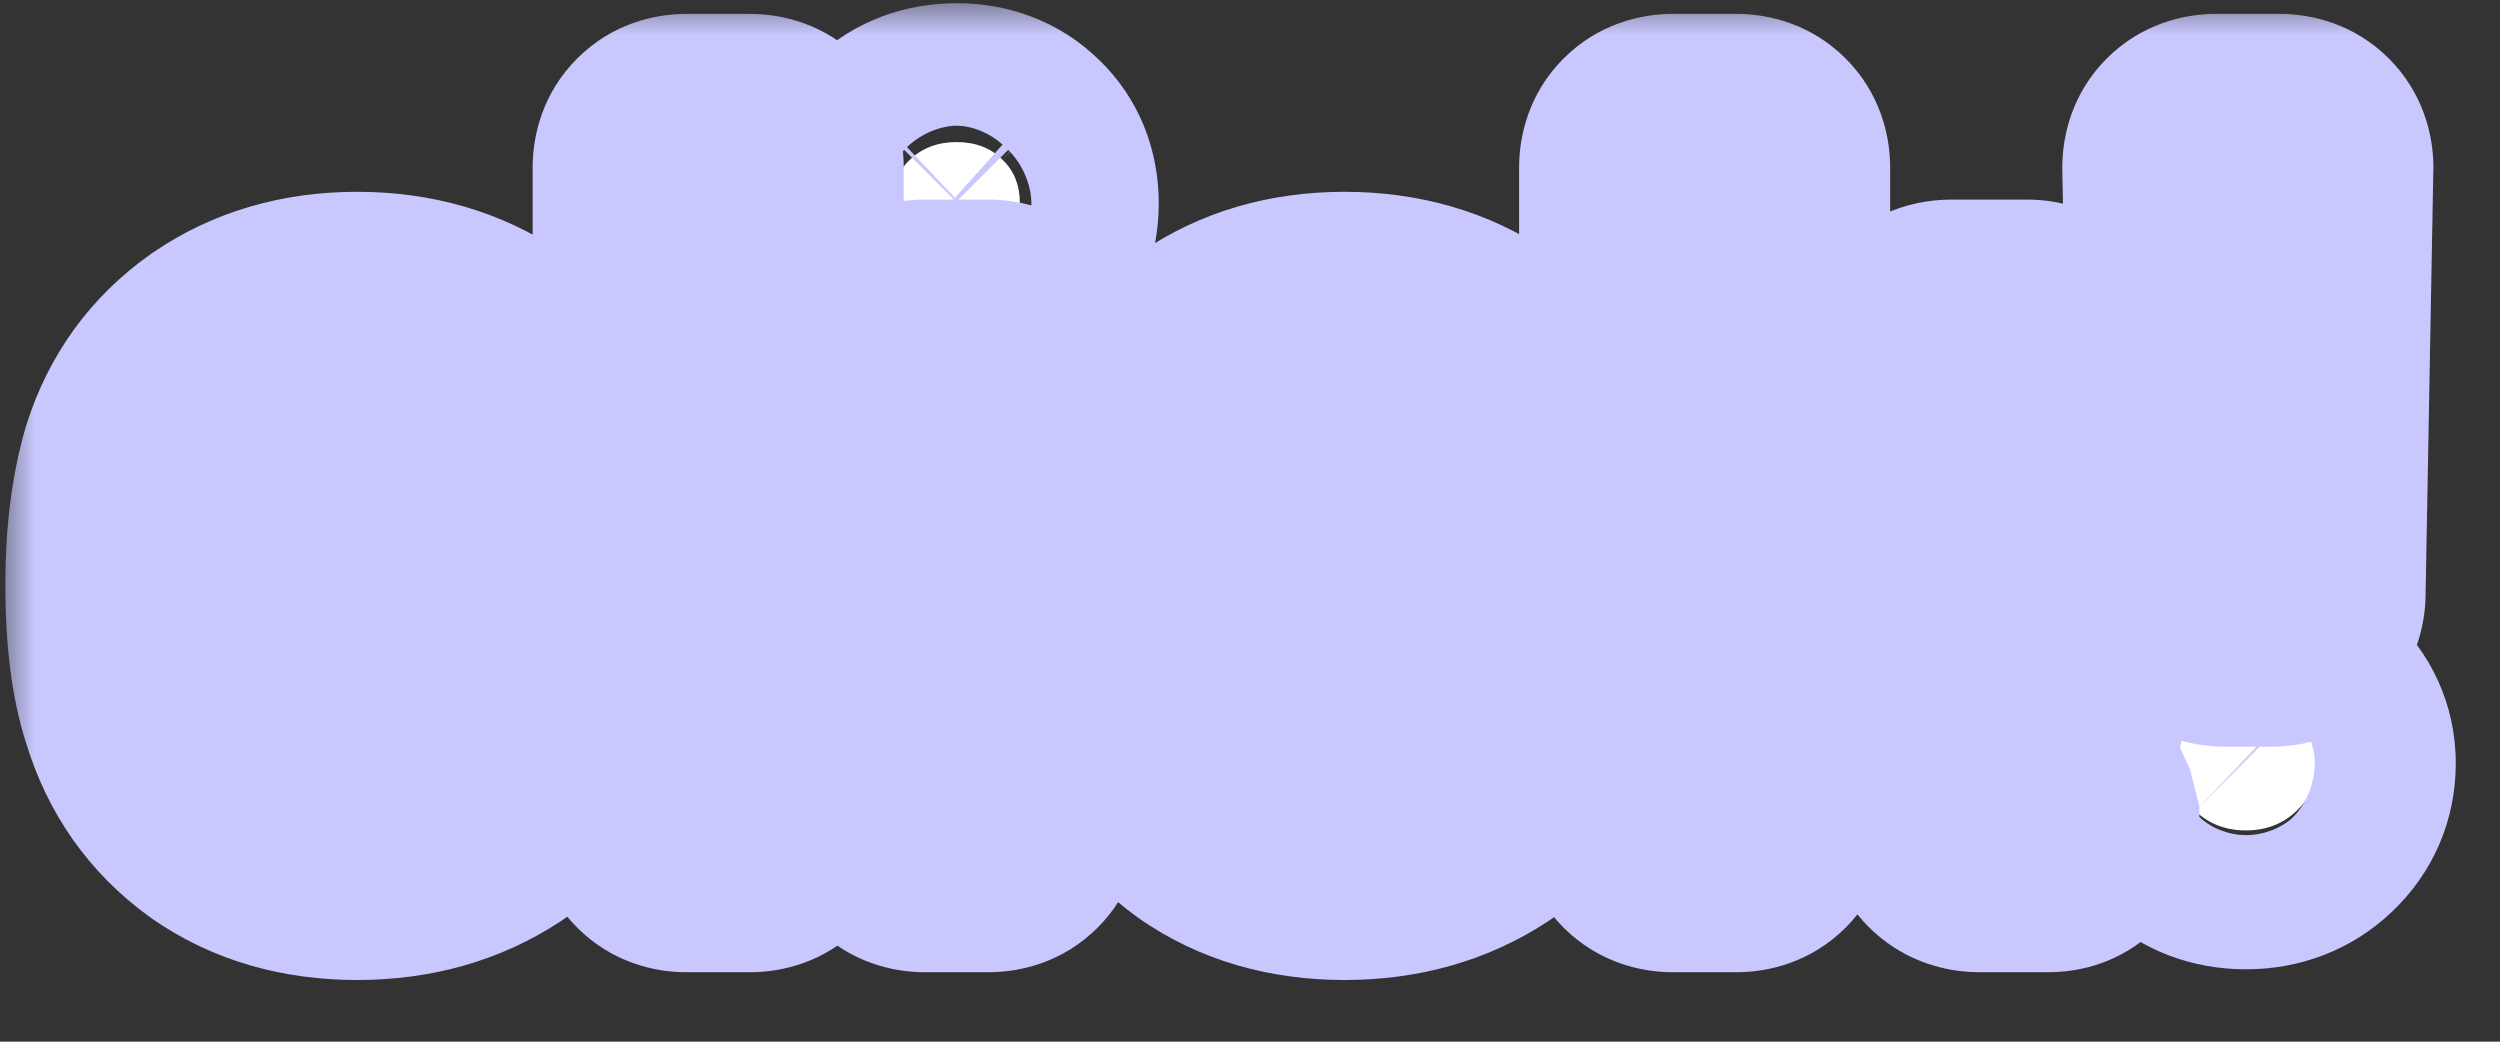
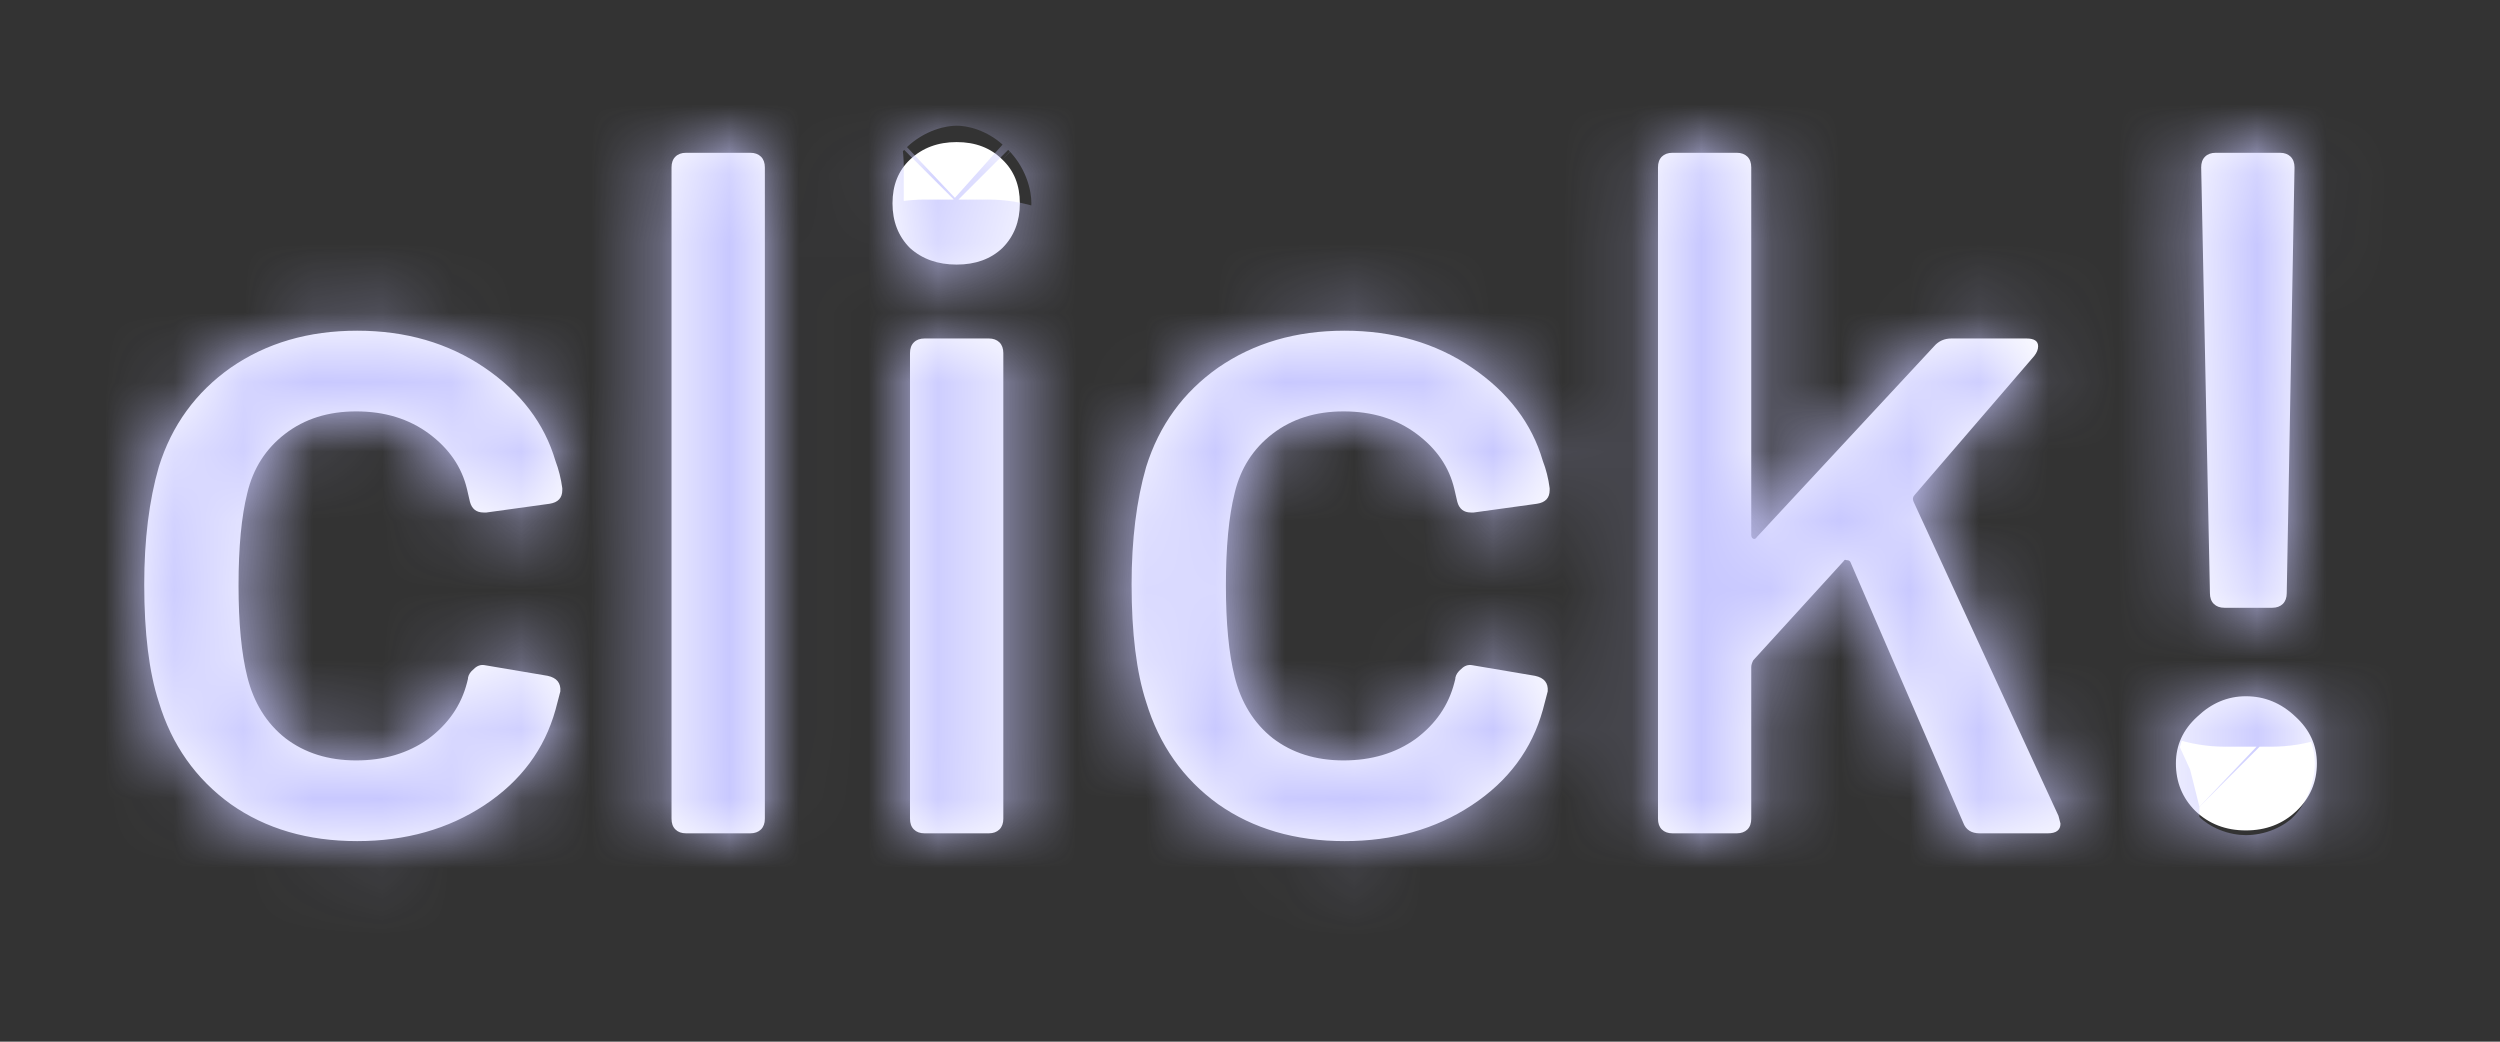
<svg xmlns="http://www.w3.org/2000/svg" width="36" height="15" viewBox="0 0 36 15" fill="none">
  <rect x="0" y="0" width="36" height="15" fill="#333333" stroke="none" />
  <mask id="path-1-outside-1_1_1019" maskUnits="userSpaceOnUse" x="0" y="0" width="36" height="15" fill="black">
-     <rect fill="white" width="36" height="15" />
    <path d="M5.143 12.112C4.433 12.112 3.827 11.935 3.323 11.58C2.819 11.216 2.473 10.726 2.287 10.11C2.147 9.681 2.077 9.116 2.077 8.416C2.077 7.772 2.147 7.207 2.287 6.722C2.473 6.125 2.819 5.649 3.323 5.294C3.836 4.939 4.443 4.762 5.143 4.762C5.843 4.762 6.454 4.939 6.977 5.294C7.499 5.649 7.84 6.097 7.999 6.638C8.045 6.759 8.078 6.89 8.097 7.03V7.058C8.097 7.17 8.036 7.235 7.915 7.254L7.005 7.38H6.963C6.86 7.38 6.795 7.329 6.767 7.226L6.725 7.044C6.65 6.727 6.468 6.461 6.179 6.246C5.889 6.031 5.539 5.924 5.129 5.924C4.727 5.924 4.387 6.031 4.107 6.246C3.827 6.461 3.645 6.745 3.561 7.1C3.477 7.436 3.435 7.879 3.435 8.43C3.435 8.971 3.477 9.41 3.561 9.746C3.654 10.119 3.836 10.413 4.107 10.628C4.387 10.843 4.727 10.95 5.129 10.95C5.53 10.95 5.875 10.847 6.165 10.642C6.454 10.427 6.641 10.157 6.725 9.83L6.739 9.774V9.76C6.748 9.713 6.776 9.671 6.823 9.634C6.869 9.587 6.921 9.569 6.977 9.578L7.887 9.732C8.017 9.76 8.078 9.835 8.069 9.956C8.059 9.993 8.036 10.082 7.999 10.222C7.84 10.791 7.499 11.249 6.977 11.594C6.454 11.939 5.843 12.112 5.143 12.112ZM9.88 12C9.814 12 9.763 11.981 9.726 11.944C9.688 11.907 9.67 11.855 9.67 11.79L9.67 2.41C9.67 2.345 9.688 2.293 9.726 2.256C9.763 2.219 9.814 2.2 9.88 2.2H10.804C10.869 2.2 10.92 2.219 10.958 2.256C10.995 2.293 11.014 2.345 11.014 2.41L11.014 11.79C11.014 11.855 10.995 11.907 10.958 11.944C10.92 11.981 10.869 12 10.804 12H9.88ZM13.776 3.81C13.505 3.81 13.281 3.731 13.104 3.572C12.936 3.404 12.852 3.189 12.852 2.928C12.852 2.667 12.936 2.457 13.104 2.298C13.281 2.13 13.505 2.046 13.776 2.046C14.046 2.046 14.266 2.13 14.434 2.298C14.602 2.457 14.686 2.667 14.686 2.928C14.686 3.189 14.602 3.404 14.434 3.572C14.266 3.731 14.046 3.81 13.776 3.81ZM13.314 12C13.248 12 13.197 11.981 13.16 11.944C13.122 11.907 13.104 11.855 13.104 11.79L13.104 5.084C13.104 5.019 13.122 4.967 13.16 4.93C13.197 4.893 13.248 4.874 13.314 4.874H14.238C14.303 4.874 14.354 4.893 14.392 4.93C14.429 4.967 14.448 5.019 14.448 5.084L14.448 11.79C14.448 11.855 14.429 11.907 14.392 11.944C14.354 11.981 14.303 12 14.238 12H13.314ZM19.361 12.112C18.652 12.112 18.045 11.935 17.541 11.58C17.037 11.216 16.692 10.726 16.505 10.11C16.365 9.681 16.295 9.116 16.295 8.416C16.295 7.772 16.365 7.207 16.505 6.722C16.692 6.125 17.037 5.649 17.541 5.294C18.055 4.939 18.661 4.762 19.361 4.762C20.061 4.762 20.673 4.939 21.195 5.294C21.718 5.649 22.059 6.097 22.217 6.638C22.264 6.759 22.297 6.89 22.315 7.03V7.058C22.315 7.17 22.255 7.235 22.133 7.254L21.223 7.38H21.181C21.079 7.38 21.013 7.329 20.985 7.226L20.943 7.044C20.869 6.727 20.687 6.461 20.397 6.246C20.108 6.031 19.758 5.924 19.347 5.924C18.946 5.924 18.605 6.031 18.325 6.246C18.045 6.461 17.863 6.745 17.779 7.1C17.695 7.436 17.653 7.879 17.653 8.43C17.653 8.971 17.695 9.41 17.779 9.746C17.873 10.119 18.055 10.413 18.325 10.628C18.605 10.843 18.946 10.95 19.347 10.95C19.749 10.95 20.094 10.847 20.383 10.642C20.673 10.427 20.859 10.157 20.943 9.83L20.957 9.774V9.76C20.967 9.713 20.995 9.671 21.041 9.634C21.088 9.587 21.139 9.569 21.195 9.578L22.105 9.732C22.236 9.76 22.297 9.835 22.287 9.956C22.278 9.993 22.255 10.082 22.217 10.222C22.059 10.791 21.718 11.249 21.195 11.594C20.673 11.939 20.061 12.112 19.361 12.112ZM24.084 12C24.019 12 23.968 11.981 23.93 11.944C23.893 11.907 23.875 11.855 23.875 11.79V2.41C23.875 2.345 23.893 2.293 23.93 2.256C23.968 2.219 24.019 2.2 24.084 2.2H25.009C25.074 2.2 25.125 2.219 25.163 2.256C25.2 2.293 25.218 2.345 25.218 2.41V7.702C25.218 7.73 25.228 7.749 25.247 7.758C25.265 7.767 25.284 7.758 25.302 7.73L27.851 4.986C27.916 4.911 28 4.874 28.102 4.874H29.18C29.293 4.874 29.349 4.911 29.349 4.986C29.349 5.033 29.33 5.079 29.293 5.126L27.57 7.128C27.543 7.156 27.538 7.189 27.556 7.226L29.642 11.748L29.671 11.86C29.671 11.953 29.61 12 29.488 12H28.509C28.387 12 28.308 11.949 28.27 11.846L26.646 8.094C26.637 8.075 26.619 8.066 26.59 8.066C26.572 8.057 26.558 8.061 26.549 8.08L25.247 9.508C25.228 9.545 25.218 9.578 25.218 9.606V11.79C25.218 11.855 25.2 11.907 25.163 11.944C25.125 11.981 25.074 12 25.009 12H24.084ZM32.033 8.752C31.967 8.752 31.916 8.733 31.879 8.696C31.841 8.659 31.823 8.607 31.823 8.542L31.697 2.41C31.697 2.345 31.715 2.293 31.753 2.256C31.79 2.219 31.841 2.2 31.907 2.2H32.831C32.896 2.2 32.947 2.219 32.985 2.256C33.022 2.293 33.041 2.345 33.041 2.41L32.929 8.542C32.929 8.607 32.91 8.659 32.873 8.696C32.835 8.733 32.784 8.752 32.719 8.752H32.033ZM32.341 11.958C32.051 11.958 31.809 11.865 31.613 11.678C31.426 11.491 31.333 11.263 31.333 10.992C31.333 10.731 31.435 10.507 31.641 10.32C31.846 10.124 32.079 10.026 32.341 10.026C32.611 10.026 32.849 10.124 33.055 10.32C33.26 10.507 33.363 10.731 33.363 10.992C33.363 11.263 33.265 11.491 33.069 11.678C32.873 11.865 32.63 11.958 32.341 11.958Z" />
  </mask>
  <path d="M5.143 12.112C4.433 12.112 3.827 11.935 3.323 11.58C2.819 11.216 2.473 10.726 2.287 10.11C2.147 9.681 2.077 9.116 2.077 8.416C2.077 7.772 2.147 7.207 2.287 6.722C2.473 6.125 2.819 5.649 3.323 5.294C3.836 4.939 4.443 4.762 5.143 4.762C5.843 4.762 6.454 4.939 6.977 5.294C7.499 5.649 7.84 6.097 7.999 6.638C8.045 6.759 8.078 6.89 8.097 7.03V7.058C8.097 7.17 8.036 7.235 7.915 7.254L7.005 7.38H6.963C6.86 7.38 6.795 7.329 6.767 7.226L6.725 7.044C6.65 6.727 6.468 6.461 6.179 6.246C5.889 6.031 5.539 5.924 5.129 5.924C4.727 5.924 4.387 6.031 4.107 6.246C3.827 6.461 3.645 6.745 3.561 7.1C3.477 7.436 3.435 7.879 3.435 8.43C3.435 8.971 3.477 9.41 3.561 9.746C3.654 10.119 3.836 10.413 4.107 10.628C4.387 10.843 4.727 10.95 5.129 10.95C5.53 10.95 5.875 10.847 6.165 10.642C6.454 10.427 6.641 10.157 6.725 9.83L6.739 9.774V9.76C6.748 9.713 6.776 9.671 6.823 9.634C6.869 9.587 6.921 9.569 6.977 9.578L7.887 9.732C8.017 9.76 8.078 9.835 8.069 9.956C8.059 9.993 8.036 10.082 7.999 10.222C7.84 10.791 7.499 11.249 6.977 11.594C6.454 11.939 5.843 12.112 5.143 12.112ZM9.88 12C9.814 12 9.763 11.981 9.726 11.944C9.688 11.907 9.67 11.855 9.67 11.79L9.67 2.41C9.67 2.345 9.688 2.293 9.726 2.256C9.763 2.219 9.814 2.2 9.88 2.2H10.804C10.869 2.2 10.92 2.219 10.958 2.256C10.995 2.293 11.014 2.345 11.014 2.41L11.014 11.79C11.014 11.855 10.995 11.907 10.958 11.944C10.92 11.981 10.869 12 10.804 12H9.88ZM13.776 3.81C13.505 3.81 13.281 3.731 13.104 3.572C12.936 3.404 12.852 3.189 12.852 2.928C12.852 2.667 12.936 2.457 13.104 2.298C13.281 2.13 13.505 2.046 13.776 2.046C14.046 2.046 14.266 2.13 14.434 2.298C14.602 2.457 14.686 2.667 14.686 2.928C14.686 3.189 14.602 3.404 14.434 3.572C14.266 3.731 14.046 3.81 13.776 3.81ZM13.314 12C13.248 12 13.197 11.981 13.16 11.944C13.122 11.907 13.104 11.855 13.104 11.79L13.104 5.084C13.104 5.019 13.122 4.967 13.16 4.93C13.197 4.893 13.248 4.874 13.314 4.874H14.238C14.303 4.874 14.354 4.893 14.392 4.93C14.429 4.967 14.448 5.019 14.448 5.084L14.448 11.79C14.448 11.855 14.429 11.907 14.392 11.944C14.354 11.981 14.303 12 14.238 12H13.314ZM19.361 12.112C18.652 12.112 18.045 11.935 17.541 11.58C17.037 11.216 16.692 10.726 16.505 10.11C16.365 9.681 16.295 9.116 16.295 8.416C16.295 7.772 16.365 7.207 16.505 6.722C16.692 6.125 17.037 5.649 17.541 5.294C18.055 4.939 18.661 4.762 19.361 4.762C20.061 4.762 20.673 4.939 21.195 5.294C21.718 5.649 22.059 6.097 22.217 6.638C22.264 6.759 22.297 6.89 22.315 7.03V7.058C22.315 7.17 22.255 7.235 22.133 7.254L21.223 7.38H21.181C21.079 7.38 21.013 7.329 20.985 7.226L20.943 7.044C20.869 6.727 20.687 6.461 20.397 6.246C20.108 6.031 19.758 5.924 19.347 5.924C18.946 5.924 18.605 6.031 18.325 6.246C18.045 6.461 17.863 6.745 17.779 7.1C17.695 7.436 17.653 7.879 17.653 8.43C17.653 8.971 17.695 9.41 17.779 9.746C17.873 10.119 18.055 10.413 18.325 10.628C18.605 10.843 18.946 10.95 19.347 10.95C19.749 10.95 20.094 10.847 20.383 10.642C20.673 10.427 20.859 10.157 20.943 9.83L20.957 9.774V9.76C20.967 9.713 20.995 9.671 21.041 9.634C21.088 9.587 21.139 9.569 21.195 9.578L22.105 9.732C22.236 9.76 22.297 9.835 22.287 9.956C22.278 9.993 22.255 10.082 22.217 10.222C22.059 10.791 21.718 11.249 21.195 11.594C20.673 11.939 20.061 12.112 19.361 12.112ZM24.084 12C24.019 12 23.968 11.981 23.93 11.944C23.893 11.907 23.875 11.855 23.875 11.79V2.41C23.875 2.345 23.893 2.293 23.93 2.256C23.968 2.219 24.019 2.2 24.084 2.2H25.009C25.074 2.2 25.125 2.219 25.163 2.256C25.2 2.293 25.218 2.345 25.218 2.41V7.702C25.218 7.73 25.228 7.749 25.247 7.758C25.265 7.767 25.284 7.758 25.302 7.73L27.851 4.986C27.916 4.911 28 4.874 28.102 4.874H29.18C29.293 4.874 29.349 4.911 29.349 4.986C29.349 5.033 29.33 5.079 29.293 5.126L27.57 7.128C27.543 7.156 27.538 7.189 27.556 7.226L29.642 11.748L29.671 11.86C29.671 11.953 29.61 12 29.488 12H28.509C28.387 12 28.308 11.949 28.27 11.846L26.646 8.094C26.637 8.075 26.619 8.066 26.59 8.066C26.572 8.057 26.558 8.061 26.549 8.08L25.247 9.508C25.228 9.545 25.218 9.578 25.218 9.606V11.79C25.218 11.855 25.2 11.907 25.163 11.944C25.125 11.981 25.074 12 25.009 12H24.084ZM32.033 8.752C31.967 8.752 31.916 8.733 31.879 8.696C31.841 8.659 31.823 8.607 31.823 8.542L31.697 2.41C31.697 2.345 31.715 2.293 31.753 2.256C31.79 2.219 31.841 2.2 31.907 2.2H32.831C32.896 2.2 32.947 2.219 32.985 2.256C33.022 2.293 33.041 2.345 33.041 2.41L32.929 8.542C32.929 8.607 32.91 8.659 32.873 8.696C32.835 8.733 32.784 8.752 32.719 8.752H32.033ZM32.341 11.958C32.051 11.958 31.809 11.865 31.613 11.678C31.426 11.491 31.333 11.263 31.333 10.992C31.333 10.731 31.435 10.507 31.641 10.32C31.846 10.124 32.079 10.026 32.341 10.026C32.611 10.026 32.849 10.124 33.055 10.32C33.26 10.507 33.363 10.731 33.363 10.992C33.363 11.263 33.265 11.491 33.069 11.678C32.873 11.865 32.63 11.958 32.341 11.958Z" fill="white" />
-   <path d="M3.323 11.58L2.152 13.201L2.162 13.209L2.172 13.216L3.323 11.58ZM2.287 10.11L4.201 9.53L4.195 9.51L4.188 9.49L2.287 10.11ZM2.287 6.722L0.378 6.125L0.371 6.146L0.365 6.168L2.287 6.722ZM3.323 5.294L2.186 3.649L2.179 3.653L2.172 3.658L3.323 5.294ZM6.977 5.294L8.1 3.639L8.1 3.639L6.977 5.294ZM7.999 6.638L6.079 7.201L6.102 7.279L6.132 7.356L7.999 6.638ZM8.097 7.03H10.097V6.897L10.079 6.766L8.097 7.03ZM7.915 7.254L8.189 9.235L8.204 9.233L8.219 9.231L7.915 7.254ZM7.005 7.38V9.38H7.142L7.279 9.361L7.005 7.38ZM6.767 7.226L4.818 7.676L4.827 7.714L4.837 7.752L6.767 7.226ZM6.725 7.044L8.673 6.594L8.671 6.586L6.725 7.044ZM6.179 6.246L7.37 4.64L7.37 4.64L6.179 6.246ZM3.561 7.1L5.501 7.585L5.504 7.573L5.507 7.561L3.561 7.1ZM3.561 9.746L5.501 9.261L5.501 9.261L3.561 9.746ZM4.107 10.628L2.864 12.195L2.877 12.205L2.89 12.215L4.107 10.628ZM6.165 10.642L7.322 12.273L7.339 12.261L7.356 12.248L6.165 10.642ZM6.725 9.83L8.662 10.328L8.665 10.315L6.725 9.83ZM6.739 9.774L8.679 10.259L8.739 10.02V9.774H6.739ZM6.739 9.76L4.777 9.368L4.739 9.562V9.76H6.739ZM6.823 9.634L8.072 11.196L8.159 11.127L8.237 11.048L6.823 9.634ZM6.977 9.578L7.31 7.606L7.305 7.605L6.977 9.578ZM7.887 9.732L8.306 7.776L8.263 7.767L8.22 7.76L7.887 9.732ZM8.069 9.956L10.009 10.441L10.05 10.277L10.063 10.109L8.069 9.956ZM7.999 10.222L9.925 10.759L9.928 10.748L9.931 10.737L7.999 10.222ZM6.977 11.594L8.079 13.263L6.977 11.594ZM5.143 12.112V10.112C4.781 10.112 4.592 10.027 4.474 9.944L3.323 11.58L2.172 13.216C3.062 13.842 4.086 14.112 5.143 14.112L5.143 12.112ZM3.323 11.58L4.494 9.959C4.358 9.861 4.265 9.743 4.201 9.53L2.287 10.11L0.373 10.69C0.681 11.709 1.279 12.571 2.152 13.201L3.323 11.58ZM2.287 10.11L4.188 9.49C4.139 9.339 4.077 9.008 4.077 8.416H2.077H0.077C0.077 9.224 0.154 10.022 0.385 10.73L2.287 10.11ZM2.077 8.416H4.077C4.077 7.911 4.132 7.54 4.208 7.276L2.287 6.722L0.365 6.168C0.161 6.875 0.077 7.633 0.077 8.416H2.077ZM2.287 6.722L4.196 7.319C4.253 7.135 4.336 7.027 4.474 6.93L3.323 5.294L2.172 3.658C1.302 4.271 0.694 5.115 0.378 6.125L2.287 6.722ZM3.323 5.294L4.46 6.939C4.599 6.843 4.797 6.762 5.143 6.762V4.762V2.762C4.088 2.762 3.073 3.035 2.186 3.649L3.323 5.294ZM5.143 4.762V6.762C5.487 6.762 5.698 6.843 5.854 6.949L6.977 5.294L8.1 3.639C7.21 3.035 6.198 2.762 5.143 2.762V4.762ZM6.977 5.294L5.854 6.949C6.041 7.076 6.067 7.158 6.079 7.201L7.999 6.638L9.918 6.075C9.613 5.035 8.958 4.221 8.1 3.639L6.977 5.294ZM7.999 6.638L6.132 7.356C6.118 7.319 6.114 7.296 6.114 7.294L8.097 7.03L10.079 6.766C10.041 6.484 9.973 6.2 9.865 5.92L7.999 6.638ZM8.097 7.03H6.097V7.058H8.097H10.097V7.03H8.097ZM8.097 7.058H6.097C6.097 6.744 6.19 6.256 6.586 5.83C6.959 5.428 7.392 5.311 7.611 5.277L7.915 7.254L8.219 9.231C8.559 9.178 9.082 9.02 9.517 8.552C9.972 8.061 10.097 7.484 10.097 7.058H8.097ZM7.915 7.254L7.64 5.273L6.73 5.399L7.005 7.38L7.279 9.361L8.189 9.235L7.915 7.254ZM7.005 7.38V5.38H6.963V7.38V9.38H7.005V7.38ZM6.963 7.38V5.38C7.251 5.38 7.676 5.457 8.072 5.769C8.462 6.075 8.629 6.454 8.696 6.7L6.767 7.226L4.837 7.752C4.932 8.101 5.146 8.557 5.601 8.914C6.063 9.277 6.571 9.38 6.963 9.38V7.38ZM6.767 7.226L8.715 6.776L8.673 6.594L6.725 7.044L4.776 7.494L4.818 7.676L6.767 7.226ZM6.725 7.044L8.671 6.586C8.477 5.759 7.996 5.104 7.37 4.64L6.179 6.246L4.987 7.852C4.974 7.843 4.93 7.806 4.882 7.736C4.832 7.663 4.796 7.581 4.778 7.502L6.725 7.044ZM6.179 6.246L7.37 4.64C6.689 4.134 5.906 3.924 5.129 3.924V5.924V7.924C5.159 7.924 5.149 7.928 5.113 7.917C5.074 7.905 5.028 7.883 4.987 7.852L6.179 6.246ZM5.129 5.924V3.924C4.351 3.924 3.566 4.14 2.89 4.659L4.107 6.246L5.324 7.833C5.276 7.87 5.222 7.897 5.173 7.912C5.127 7.927 5.107 7.924 5.129 7.924V5.924ZM4.107 6.246L2.89 4.659C2.231 5.164 1.801 5.852 1.614 6.639L3.561 7.1L5.507 7.561C5.501 7.585 5.484 7.636 5.445 7.698C5.405 7.76 5.36 7.805 5.324 7.833L4.107 6.246ZM3.561 7.1L1.62 6.615C1.481 7.174 1.435 7.8 1.435 8.43H3.435H5.435C5.435 7.959 5.473 7.698 5.501 7.585L3.561 7.1ZM3.435 8.43H1.435C1.435 9.054 1.481 9.674 1.62 10.231L3.561 9.746L5.501 9.261C5.472 9.146 5.435 8.888 5.435 8.43H3.435ZM3.561 9.746L1.62 10.231C1.808 10.981 2.208 11.675 2.864 12.195L4.107 10.628L5.349 9.061C5.395 9.097 5.437 9.144 5.468 9.194C5.497 9.241 5.503 9.27 5.501 9.261L3.561 9.746ZM4.107 10.628L2.89 12.215C3.566 12.734 4.351 12.95 5.129 12.95V10.95V8.95C5.107 8.95 5.127 8.947 5.173 8.962C5.222 8.977 5.276 9.004 5.324 9.041L4.107 10.628ZM5.129 10.95V12.95C5.888 12.95 6.651 12.749 7.322 12.273L6.165 10.642L5.007 9.011C5.044 8.985 5.084 8.966 5.119 8.956C5.151 8.946 5.158 8.95 5.129 8.95V10.95ZM6.165 10.642L7.356 12.248C7.987 11.78 8.455 11.13 8.662 10.328L6.725 9.83L4.788 9.332C4.803 9.273 4.831 9.206 4.875 9.143C4.918 9.081 4.958 9.047 4.973 9.036L6.165 10.642ZM6.725 9.83L8.665 10.315L8.679 10.259L6.739 9.774L4.798 9.289L4.784 9.345L6.725 9.83ZM6.739 9.774H8.739V9.76H6.739H4.739V9.774H6.739ZM6.739 9.76L8.7 10.152C8.595 10.675 8.296 11.016 8.072 11.196L6.823 9.634L5.573 8.072C5.256 8.326 4.901 8.751 4.777 9.368L6.739 9.76ZM6.823 9.634L8.237 11.048C8.096 11.189 7.88 11.355 7.58 11.465C7.269 11.578 6.946 11.6 6.648 11.551L6.977 9.578L7.305 7.605C6.502 7.471 5.827 7.801 5.408 8.22L6.823 9.634ZM6.977 9.578L6.643 11.55L7.553 11.704L7.887 9.732L8.22 7.76L7.31 7.606L6.977 9.578ZM7.887 9.732L7.468 11.688C7.258 11.643 6.829 11.502 6.478 11.07C6.106 10.612 6.051 10.111 6.075 9.803L8.069 9.956L10.063 10.109C10.096 9.679 10.015 9.08 9.582 8.548C9.171 8.041 8.646 7.849 8.306 7.776L7.887 9.732ZM8.069 9.956L6.128 9.471C6.128 9.471 6.128 9.471 6.128 9.472C6.128 9.473 6.127 9.475 6.127 9.477C6.126 9.48 6.125 9.485 6.123 9.492C6.12 9.504 6.115 9.521 6.11 9.542C6.099 9.583 6.085 9.638 6.066 9.707L7.999 10.222L9.931 10.737C9.967 10.602 9.995 10.497 10.009 10.441L8.069 9.956ZM7.999 10.222L6.072 9.685C6.051 9.761 6.021 9.828 5.874 9.925L6.977 11.594L8.079 13.263C8.978 12.669 9.629 11.822 9.925 10.759L7.999 10.222ZM6.977 11.594L5.874 9.925C5.716 10.03 5.498 10.112 5.143 10.112V12.112L5.143 14.112C6.187 14.112 7.192 13.849 8.079 13.263L6.977 11.594ZM10.958 2.256L9.544 3.67L9.544 3.67L10.958 2.256ZM10.958 11.944L9.544 10.53L9.544 10.53L10.958 11.944ZM9.88 12V10C10.211 10 10.717 10.107 11.14 10.53L9.726 11.944L8.312 13.358C8.809 13.855 9.417 14 9.88 14V12ZM9.726 11.944L11.14 10.53C11.563 10.952 11.67 11.458 11.67 11.79L9.67 11.79H7.67C7.67 12.252 7.814 12.861 8.312 13.358L9.726 11.944ZM9.67 11.79L11.67 11.79L11.67 2.41H9.67H7.67V11.79H9.67ZM9.67 2.41H11.67C11.67 2.742 11.563 3.248 11.14 3.67L9.726 2.256L8.312 0.842C7.814 1.339 7.67 1.948 7.67 2.41H9.67ZM9.726 2.256L11.14 3.67C10.717 4.093 10.211 4.2 9.88 4.2V2.2V0.2C9.417 0.2 8.809 0.345 8.312 0.842L9.726 2.256ZM9.88 2.2V4.2H10.804V2.2V0.2H9.88V2.2ZM10.804 2.2V4.2C10.472 4.2 9.966 4.093 9.544 3.67L10.958 2.256L12.372 0.842C11.875 0.345 11.266 0.2 10.804 0.2V2.2ZM10.958 2.256L9.544 3.67C9.121 3.248 9.014 2.742 9.014 2.41H11.014H13.014C13.014 1.948 12.869 1.339 12.372 0.842L10.958 2.256ZM11.014 2.41H9.014L9.014 11.79H11.014L13.014 11.79L13.014 2.41H11.014ZM11.014 11.79H9.014C9.014 11.458 9.121 10.952 9.544 10.53L10.958 11.944L12.372 13.358C12.869 12.861 13.014 12.252 13.014 11.79L11.014 11.79ZM10.958 11.944L9.544 10.53C9.966 10.107 10.472 10 10.804 10V12V14C11.266 14 11.875 13.855 12.372 13.358L10.958 11.944ZM10.804 12V10H9.88V12V14H10.804V12ZM13.104 3.572L11.69 4.986L11.729 5.025L11.77 5.062L13.104 3.572ZM13.104 2.298L14.477 3.752L14.479 3.75L13.104 2.298ZM14.434 2.298L13.02 3.712L13.04 3.732L13.06 3.752L14.434 2.298ZM14.434 3.572L15.807 5.026L15.828 5.006L15.848 4.986L14.434 3.572ZM13.16 4.93L14.574 6.344L14.574 6.344L13.16 4.93ZM14.392 4.93L12.977 6.344L12.977 6.344L14.392 4.93ZM14.392 11.944L12.977 10.53L12.977 10.53L14.392 11.944ZM13.776 3.81V1.81C13.837 1.81 13.942 1.819 14.072 1.865C14.206 1.913 14.332 1.987 14.437 2.082L13.104 3.572L11.77 5.062C12.365 5.595 13.085 5.81 13.776 5.81V3.81ZM13.104 3.572L14.518 2.158C14.623 2.263 14.716 2.399 14.777 2.556C14.837 2.71 14.852 2.842 14.852 2.928H12.852H10.852C10.852 3.662 11.107 4.404 11.69 4.986L13.104 3.572ZM12.852 2.928H14.852C14.852 3.013 14.838 3.152 14.772 3.317C14.704 3.488 14.599 3.637 14.477 3.752L13.104 2.298L11.73 0.844C11.108 1.432 10.852 2.196 10.852 2.928H12.852ZM13.104 2.298L14.479 3.75C14.378 3.846 14.251 3.928 14.107 3.982C13.967 4.034 13.849 4.046 13.776 4.046V2.046V0.046C13.053 0.046 12.319 0.287 11.728 0.846L13.104 2.298ZM13.776 2.046V4.046C13.703 4.046 13.579 4.034 13.428 3.977C13.272 3.917 13.132 3.824 13.02 3.712L14.434 2.298L15.848 0.884C15.252 0.288 14.496 0.046 13.776 0.046V2.046ZM14.434 2.298L13.06 3.752C12.938 3.637 12.834 3.488 12.766 3.317C12.7 3.152 12.686 3.013 12.686 2.928H14.686H16.686C16.686 2.196 16.429 1.432 15.807 0.844L14.434 2.298ZM14.686 2.928H12.686C12.686 2.842 12.7 2.71 12.76 2.556C12.822 2.399 12.915 2.263 13.02 2.158L14.434 3.572L15.848 4.986C16.43 4.404 16.686 3.662 16.686 2.928H14.686ZM14.434 3.572L13.06 2.118C13.178 2.007 13.317 1.922 13.463 1.87C13.603 1.819 13.716 1.81 13.776 1.81V3.81V5.81C14.463 5.81 15.205 5.595 15.807 5.026L14.434 3.572ZM13.314 12V10C13.645 10 14.151 10.107 14.574 10.53L13.16 11.944L11.745 13.358C12.243 13.855 12.851 14 13.314 14V12ZM13.16 11.944L14.574 10.53C14.996 10.952 15.104 11.458 15.104 11.79H13.104L11.104 11.79C11.104 12.252 11.248 12.861 11.745 13.358L13.16 11.944ZM13.104 11.79H15.104L15.104 5.084H13.104L11.104 5.084L11.104 11.79L13.104 11.79ZM13.104 5.084H15.104C15.104 5.416 14.996 5.922 14.574 6.344L13.16 4.93L11.745 3.516C11.248 4.013 11.104 4.622 11.104 5.084L13.104 5.084ZM13.16 4.93L14.574 6.344C14.151 6.767 13.645 6.874 13.314 6.874V4.874V2.874C12.851 2.874 12.243 3.019 11.745 3.516L13.16 4.93ZM13.314 4.874V6.874H14.238V4.874V2.874H13.314V4.874ZM14.238 4.874V6.874C13.906 6.874 13.4 6.767 12.977 6.344L14.392 4.93L15.806 3.516C15.309 3.019 14.7 2.874 14.238 2.874V4.874ZM14.392 4.93L12.977 6.344C12.555 5.922 12.448 5.416 12.448 5.084H14.448H16.448C16.448 4.622 16.303 4.013 15.806 3.516L14.392 4.93ZM14.448 5.084H12.448L12.448 11.79H14.448H16.448V5.084H14.448ZM14.448 11.79H12.448C12.448 11.458 12.555 10.952 12.977 10.53L14.392 11.944L15.806 13.358C16.303 12.861 16.448 12.252 16.448 11.79H14.448ZM14.392 11.944L12.977 10.53C13.4 10.107 13.906 10 14.238 10V12V14C14.7 14 15.309 13.855 15.806 13.358L14.392 11.944ZM14.238 12V10H13.314V12V14H14.238V12ZM17.541 11.58L16.37 13.201L16.38 13.209L16.39 13.216L17.541 11.58ZM16.505 10.11L18.419 9.53L18.413 9.51L18.407 9.49L16.505 10.11ZM16.505 6.722L14.596 6.125L14.59 6.146L14.584 6.168L16.505 6.722ZM17.541 5.294L16.404 3.649L16.397 3.653L16.39 3.658L17.541 5.294ZM21.195 5.294L22.318 3.639V3.639L21.195 5.294ZM22.217 6.638L20.298 7.201L20.321 7.279L20.351 7.356L22.217 6.638ZM22.315 7.03H24.315V6.897L24.298 6.766L22.315 7.03ZM22.133 7.254L22.408 9.235L22.423 9.233L22.438 9.231L22.133 7.254ZM21.223 7.38V9.38H21.361L21.498 9.361L21.223 7.38ZM20.985 7.226L19.037 7.676L19.046 7.714L19.056 7.752L20.985 7.226ZM20.943 7.044L22.892 6.594L22.89 6.586L20.943 7.044ZM20.397 6.246L21.589 4.64V4.64L20.397 6.246ZM17.779 7.1L19.72 7.585L19.723 7.573L19.726 7.561L17.779 7.1ZM17.779 9.746L19.72 9.261V9.261L17.779 9.746ZM18.325 10.628L17.083 12.195L17.096 12.205L17.108 12.215L18.325 10.628ZM20.383 10.642L21.541 12.273L21.558 12.261L21.575 12.248L20.383 10.642ZM20.943 9.83L22.88 10.328L22.884 10.315L20.943 9.83ZM20.957 9.774L22.898 10.259L22.957 10.02V9.774H20.957ZM20.957 9.76L18.996 9.368L18.957 9.562V9.76H20.957ZM21.041 9.634L22.291 11.196L22.377 11.127L22.456 11.048L21.041 9.634ZM21.195 9.578L21.529 7.606L21.524 7.605L21.195 9.578ZM22.105 9.732L22.524 7.776L22.482 7.767L22.439 7.76L22.105 9.732ZM22.287 9.956L24.228 10.441L24.269 10.277L24.282 10.109L22.287 9.956ZM22.217 10.222L24.144 10.759L24.147 10.748L24.15 10.737L22.217 10.222ZM21.195 11.594L22.298 13.263L21.195 11.594ZM19.361 12.112V10.112C19 10.112 18.81 10.027 18.692 9.944L17.541 11.58L16.39 13.216C17.28 13.842 18.304 14.112 19.361 14.112V12.112ZM17.541 11.58L18.712 9.959C18.577 9.861 18.484 9.743 18.419 9.53L16.505 10.11L14.591 10.69C14.9 11.709 15.498 12.571 16.37 13.201L17.541 11.58ZM16.505 10.11L18.407 9.49C18.358 9.339 18.295 9.008 18.295 8.416H16.295H14.295C14.295 9.224 14.373 10.022 14.604 10.73L16.505 10.11ZM16.295 8.416H18.295C18.295 7.911 18.351 7.54 18.427 7.276L16.505 6.722L14.584 6.168C14.38 6.875 14.295 7.633 14.295 8.416H16.295ZM16.505 6.722L18.414 7.319C18.472 7.135 18.555 7.027 18.692 6.93L17.541 5.294L16.39 3.658C15.52 4.271 14.912 5.115 14.596 6.125L16.505 6.722ZM17.541 5.294L18.678 6.939C18.817 6.843 19.016 6.762 19.361 6.762V4.762V2.762C18.307 2.762 17.292 3.035 16.404 3.649L17.541 5.294ZM19.361 4.762V6.762C19.706 6.762 19.916 6.843 20.072 6.949L21.195 5.294L22.318 3.639C21.429 3.035 20.417 2.762 19.361 2.762V4.762ZM21.195 5.294L20.072 6.949C20.26 7.076 20.286 7.158 20.298 7.201L22.217 6.638L24.137 6.075C23.832 5.035 23.176 4.221 22.318 3.639L21.195 5.294ZM22.217 6.638L20.351 7.356C20.337 7.319 20.333 7.296 20.333 7.294L22.315 7.03L24.298 6.766C24.26 6.484 24.192 6.2 24.084 5.92L22.217 6.638ZM22.315 7.03H20.315V7.058H22.315H24.315V7.03H22.315ZM22.315 7.058H20.315C20.315 6.744 20.409 6.256 20.804 5.83C21.178 5.428 21.61 5.311 21.829 5.277L22.133 7.254L22.438 9.231C22.778 9.178 23.301 9.02 23.735 8.552C24.191 8.061 24.315 7.484 24.315 7.058H22.315ZM22.133 7.254L21.859 5.273L20.949 5.399L21.223 7.38L21.498 9.361L22.408 9.235L22.133 7.254ZM21.223 7.38V5.38H21.181V7.38V9.38H21.223V7.38ZM21.181 7.38V5.38C21.47 5.38 21.895 5.457 22.291 5.769C22.68 6.075 22.848 6.454 22.915 6.7L20.985 7.226L19.056 7.752C19.151 8.101 19.365 8.557 19.82 8.914C20.281 9.277 20.79 9.38 21.181 9.38V7.38ZM20.985 7.226L22.934 6.776L22.892 6.594L20.943 7.044L18.995 7.494L19.037 7.676L20.985 7.226ZM20.943 7.044L22.89 6.586C22.696 5.759 22.215 5.104 21.589 4.64L20.397 6.246L19.206 7.852C19.193 7.843 19.149 7.806 19.1 7.736C19.05 7.663 19.015 7.581 18.997 7.502L20.943 7.044ZM20.397 6.246L21.589 4.64C20.908 4.134 20.125 3.924 19.347 3.924V5.924V7.924C19.378 7.924 19.368 7.928 19.331 7.917C19.292 7.905 19.247 7.883 19.206 7.852L20.397 6.246ZM19.347 5.924V3.924C18.57 3.924 17.785 4.14 17.108 4.659L18.325 6.246L19.542 7.833C19.495 7.87 19.441 7.897 19.392 7.912C19.345 7.927 19.326 7.924 19.347 7.924V5.924ZM18.325 6.246L17.108 4.659C16.45 5.164 16.02 5.852 15.833 6.639L17.779 7.1L19.726 7.561C19.72 7.585 19.703 7.636 19.664 7.698C19.624 7.76 19.578 7.805 19.542 7.833L18.325 6.246ZM17.779 7.1L15.839 6.615C15.699 7.174 15.653 7.8 15.653 8.43H17.653H19.653C19.653 7.959 19.692 7.698 19.72 7.585L17.779 7.1ZM17.653 8.43H15.653C15.653 9.054 15.7 9.674 15.839 10.231L17.779 9.746L19.72 9.261C19.691 9.146 19.653 8.888 19.653 8.43H17.653ZM17.779 9.746L15.839 10.231C16.026 10.981 16.427 11.675 17.083 12.195L18.325 10.628L19.568 9.061C19.614 9.097 19.656 9.144 19.686 9.194C19.716 9.241 19.722 9.27 19.72 9.261L17.779 9.746ZM18.325 10.628L17.108 12.215C17.785 12.734 18.57 12.95 19.347 12.95V10.95V8.95C19.326 8.95 19.345 8.947 19.392 8.962C19.441 8.977 19.495 9.004 19.542 9.041L18.325 10.628ZM19.347 10.95V12.95C20.107 12.95 20.87 12.749 21.541 12.273L20.383 10.642L19.226 9.011C19.263 8.985 19.303 8.966 19.337 8.956C19.369 8.946 19.377 8.95 19.347 8.95V10.95ZM20.383 10.642L21.575 12.248C22.206 11.78 22.674 11.13 22.88 10.328L20.943 9.83L19.006 9.332C19.021 9.273 19.05 9.206 19.094 9.143C19.137 9.081 19.177 9.047 19.192 9.036L20.383 10.642ZM20.943 9.83L22.884 10.315L22.898 10.259L20.957 9.774L19.017 9.289L19.003 9.345L20.943 9.83ZM20.957 9.774H22.957V9.76H20.957H18.957V9.774H20.957ZM20.957 9.76L22.919 10.152C22.814 10.675 22.515 11.016 22.291 11.196L21.041 9.634L19.792 8.072C19.474 8.326 19.119 8.751 18.996 9.368L20.957 9.76ZM21.041 9.634L22.456 11.048C22.315 11.189 22.099 11.355 21.798 11.465C21.487 11.578 21.165 11.6 20.867 11.551L21.195 9.578L21.524 7.605C20.721 7.471 20.046 7.801 19.627 8.22L21.041 9.634ZM21.195 9.578L20.862 11.55L21.772 11.704L22.105 9.732L22.439 7.76L21.529 7.606L21.195 9.578ZM22.105 9.732L21.686 11.688C21.477 11.643 21.048 11.502 20.697 11.07C20.325 10.612 20.27 10.111 20.293 9.803L22.287 9.956L24.282 10.109C24.315 9.679 24.234 9.08 23.801 8.548C23.39 8.041 22.864 7.849 22.524 7.776L22.105 9.732ZM22.287 9.956L20.347 9.471C20.347 9.471 20.347 9.471 20.347 9.472C20.346 9.473 20.346 9.475 20.346 9.477C20.345 9.48 20.343 9.485 20.342 9.492C20.338 9.504 20.334 9.521 20.329 9.542C20.318 9.583 20.303 9.638 20.285 9.707L22.217 10.222L24.15 10.737C24.186 10.602 24.214 10.497 24.228 10.441L22.287 9.956ZM22.217 10.222L20.291 9.685C20.27 9.761 20.24 9.828 20.093 9.925L21.195 11.594L22.298 13.263C23.196 12.669 23.848 11.822 24.144 10.759L22.217 10.222ZM21.195 11.594L20.093 9.925C19.935 10.03 19.717 10.112 19.361 10.112V12.112V14.112C20.406 14.112 21.41 13.849 22.298 13.263L21.195 11.594ZM25.163 2.256L23.748 3.67L23.748 3.67L25.163 2.256ZM25.247 7.758L24.352 9.547L24.352 9.547L25.247 7.758ZM25.302 7.73L23.837 6.369L23.728 6.487L23.638 6.621L25.302 7.73ZM27.851 4.986L29.316 6.347L29.336 6.325L29.356 6.303L27.851 4.986ZM29.293 5.126L30.809 6.43L30.832 6.403L30.854 6.375L29.293 5.126ZM27.57 7.128L28.985 8.542L29.038 8.489L29.087 8.432L27.57 7.128ZM27.556 7.226L29.373 6.388L29.359 6.36L29.345 6.332L27.556 7.226ZM29.642 11.748L31.583 11.263L31.537 11.081L31.459 10.91L29.642 11.748ZM29.671 11.86H31.671V11.614L31.611 11.375L29.671 11.86ZM28.27 11.846L30.15 11.162L30.13 11.106L30.106 11.052L28.27 11.846ZM26.646 8.094L28.482 7.3L28.46 7.249L28.435 7.2L26.646 8.094ZM26.59 8.066L25.696 9.855L26.118 10.066H26.59V8.066ZM26.549 8.08L28.026 9.428L28.213 9.223L28.337 8.974L26.549 8.08ZM25.247 9.508L23.769 8.16L23.582 8.365L23.458 8.614L25.247 9.508ZM25.163 11.944L23.748 10.53L23.748 10.53L25.163 11.944ZM24.084 12V10C24.416 10 24.922 10.107 25.345 10.53L23.93 11.944L22.516 13.358C23.014 13.855 23.622 14 24.084 14V12ZM23.93 11.944L25.345 10.53C25.767 10.952 25.875 11.458 25.875 11.79H23.875H21.875C21.875 12.252 22.019 12.861 22.516 13.358L23.93 11.944ZM23.875 11.79H25.875V2.41H23.875H21.875V11.79H23.875ZM23.875 2.41H25.875C25.875 2.742 25.767 3.248 25.345 3.67L23.93 2.256L22.516 0.842C22.019 1.339 21.875 1.948 21.875 2.41H23.875ZM23.93 2.256L25.345 3.67C24.922 4.093 24.416 4.2 24.084 4.2V2.2V0.2C23.622 0.2 23.014 0.345 22.516 0.842L23.93 2.256ZM24.084 2.2V4.2H25.009V2.2V0.2L24.084 0.2V2.2ZM25.009 2.2V4.2C24.677 4.2 24.171 4.093 23.748 3.67L25.163 2.256L26.577 0.842C26.079 0.345 25.471 0.2 25.009 0.2V2.2ZM25.163 2.256L23.748 3.67C23.326 3.248 23.218 2.742 23.218 2.41H25.218H27.218C27.218 1.948 27.074 1.339 26.577 0.842L25.163 2.256ZM25.218 2.41H23.218V7.702H25.218H27.218V2.41H25.218ZM25.218 7.702H23.218C23.218 8.186 23.422 9.082 24.352 9.547L25.247 7.758L26.141 5.969C26.519 6.158 26.826 6.465 27.014 6.843C27.188 7.189 27.218 7.507 27.218 7.702H25.218ZM25.247 7.758L24.352 9.547C24.924 9.833 25.597 9.833 26.169 9.547C26.625 9.319 26.87 8.984 26.967 8.839L25.302 7.73L23.638 6.621C23.716 6.504 23.943 6.188 24.38 5.969C24.62 5.849 24.92 5.761 25.261 5.761C25.601 5.761 25.901 5.849 26.141 5.969L25.247 7.758ZM25.302 7.73L26.768 9.091L29.316 6.347L27.851 4.986L26.385 3.625L23.837 6.369L25.302 7.73ZM27.851 4.986L29.356 6.303C29.213 6.467 29.019 6.621 28.775 6.73C28.533 6.837 28.298 6.874 28.102 6.874V4.874V2.874C27.446 2.874 26.805 3.143 26.345 3.669L27.851 4.986ZM28.102 4.874V6.874H29.18V4.874V2.874H28.102V4.874ZM29.18 4.874V6.874C29.078 6.874 28.65 6.868 28.197 6.566C27.944 6.397 27.709 6.152 27.549 5.831C27.393 5.519 27.349 5.219 27.349 4.986L29.349 4.986H31.349C31.349 4.366 31.068 3.673 30.416 3.238C29.907 2.898 29.396 2.874 29.18 2.874V4.874ZM29.349 4.986L27.349 4.986C27.349 4.464 27.565 4.084 27.731 3.877L29.293 5.126L30.854 6.375C31.095 6.075 31.349 5.601 31.349 4.986H29.349ZM29.293 5.126L27.776 3.822L26.054 5.824L27.57 7.128L29.087 8.432L30.809 6.43L29.293 5.126ZM27.57 7.128L26.156 5.714C25.899 5.971 25.641 6.365 25.566 6.891C25.493 7.405 25.625 7.834 25.768 8.12L27.556 7.226L29.345 6.332C29.47 6.58 29.595 6.975 29.526 7.456C29.456 7.949 29.214 8.313 28.985 8.542L27.57 7.128ZM27.556 7.226L25.74 8.064L27.826 12.586L29.642 11.748L31.459 10.91L29.373 6.388L27.556 7.226ZM29.642 11.748L27.702 12.233L27.73 12.345L29.671 11.86L31.611 11.375L31.583 11.263L29.642 11.748ZM29.671 11.86H27.671C27.671 11.437 27.835 10.819 28.406 10.38C28.877 10.017 29.349 10 29.488 10V12V14C29.75 14 30.312 13.96 30.845 13.55C31.476 13.065 31.671 12.376 31.671 11.86H29.671ZM29.488 12V10H28.509V12V14H29.488V12ZM28.509 12V10C28.725 10 29.08 10.047 29.445 10.282C29.826 10.529 30.044 10.871 30.15 11.162L28.27 11.846L26.391 12.53C26.534 12.924 26.811 13.342 27.271 13.641C27.715 13.928 28.171 14 28.509 14V12ZM28.27 11.846L30.106 11.052L28.482 7.3L26.646 8.094L24.811 8.888L26.435 12.64L28.27 11.846ZM26.646 8.094L28.435 7.2C27.971 6.27 27.074 6.066 26.59 6.066V8.066V10.066C26.395 10.066 26.078 10.035 25.731 9.862C25.353 9.673 25.047 9.366 24.858 8.988L26.646 8.094ZM26.59 8.066L27.485 6.277C27.2 6.135 26.621 5.936 25.934 6.165C25.246 6.394 24.902 6.9 24.76 7.186L26.549 8.08L28.337 8.974C28.204 9.241 27.872 9.735 27.198 9.96C26.525 10.184 25.962 9.988 25.696 9.855L26.59 8.066ZM26.549 8.08L25.071 6.732L23.769 8.16L25.247 9.508L26.724 10.855L28.026 9.428L26.549 8.08ZM25.247 9.508L23.458 8.614C23.363 8.804 23.218 9.153 23.218 9.606H25.218H27.218C27.218 10.003 27.093 10.287 27.035 10.402L25.247 9.508ZM25.218 9.606H23.218V11.79H25.218H27.218V9.606H25.218ZM25.218 11.79H23.218C23.218 11.458 23.326 10.952 23.748 10.53L25.163 11.944L26.577 13.358C27.074 12.861 27.218 12.252 27.218 11.79H25.218ZM25.163 11.944L23.748 10.53C24.171 10.107 24.677 10 25.009 10V12V14C25.471 14 26.079 13.855 26.577 13.358L25.163 11.944ZM25.009 12V10H24.084V12V14H25.009V12ZM31.879 8.696L33.293 7.282L33.293 7.282L31.879 8.696ZM31.823 8.542L33.823 8.542V8.521L33.822 8.501L31.823 8.542ZM31.697 2.41H29.697V2.431L29.697 2.451L31.697 2.41ZM31.753 2.256L33.167 3.67V3.67L31.753 2.256ZM32.985 2.256L31.57 3.67L31.57 3.67L32.985 2.256ZM33.041 2.41L35.04 2.447L35.041 2.428V2.41H33.041ZM32.929 8.542L30.929 8.505L30.929 8.524V8.542H32.929ZM32.873 8.696L31.458 7.282L31.458 7.282L32.873 8.696ZM31.613 11.678L30.198 13.092L30.216 13.11L30.233 13.126L31.613 11.678ZM31.641 10.32L32.986 11.8L33.004 11.784L33.022 11.767L31.641 10.32ZM33.055 10.32L31.674 11.767L31.691 11.784L31.709 11.8L33.055 10.32ZM33.069 11.678L31.689 10.23L33.069 11.678ZM32.033 8.752V6.752C32.364 6.752 32.87 6.859 33.293 7.282L31.879 8.696L30.464 10.11C30.962 10.607 31.57 10.752 32.033 10.752V8.752ZM31.879 8.696L33.293 7.282C33.715 7.704 33.823 8.21 33.823 8.542L31.823 8.542H29.823C29.823 9.004 29.967 9.613 30.464 10.11L31.879 8.696ZM31.823 8.542L33.822 8.501L33.696 2.369L31.697 2.41L29.697 2.451L29.823 8.583L31.823 8.542ZM31.697 2.41H33.697C33.697 2.742 33.589 3.248 33.167 3.67L31.753 2.256L30.338 0.842C29.841 1.339 29.697 1.948 29.697 2.41H31.697ZM31.753 2.256L33.167 3.67C32.744 4.093 32.238 4.2 31.907 4.2V2.2V0.2C31.444 0.2 30.836 0.345 30.338 0.842L31.753 2.256ZM31.907 2.2V4.2H32.831V2.2V0.2H31.907V2.2ZM32.831 2.2V4.2C32.499 4.2 31.993 4.093 31.57 3.67L32.985 2.256L34.399 0.842C33.901 0.345 33.293 0.2 32.831 0.2V2.2ZM32.985 2.256L31.57 3.67C31.148 3.248 31.041 2.742 31.041 2.41H33.041H35.041C35.041 1.948 34.896 1.339 34.399 0.842L32.985 2.256ZM33.041 2.41L31.041 2.373L30.929 8.505L32.929 8.542L34.928 8.579L35.04 2.447L33.041 2.41ZM32.929 8.542H30.929C30.929 8.21 31.036 7.704 31.458 7.282L32.873 8.696L34.287 10.11C34.784 9.613 34.929 9.004 34.929 8.542L32.929 8.542ZM32.873 8.696L31.458 7.282C31.881 6.859 32.387 6.752 32.719 6.752V8.752V10.752C33.181 10.752 33.789 10.607 34.287 10.11L32.873 8.696ZM32.719 8.752V6.752H32.033V8.752V10.752H32.719V8.752ZM32.341 11.958V9.958C32.414 9.958 32.527 9.97 32.66 10.021C32.794 10.073 32.907 10.149 32.992 10.23L31.613 11.678L30.233 13.126C30.828 13.693 31.577 13.958 32.341 13.958V11.958ZM31.613 11.678L33.027 10.264C33.108 10.345 33.194 10.462 33.254 10.611C33.315 10.758 33.333 10.893 33.333 10.992L31.333 10.992H29.333C29.333 11.778 29.626 12.52 30.198 13.092L31.613 11.678ZM31.333 10.992L33.333 10.992C33.333 11.131 33.303 11.296 33.228 11.461C33.153 11.624 33.058 11.735 32.986 11.8L31.641 10.32L30.295 8.84C29.702 9.379 29.333 10.129 29.333 10.992H31.333ZM31.641 10.32L33.022 11.767C32.969 11.817 32.878 11.887 32.744 11.944C32.608 12.001 32.467 12.026 32.341 12.026V10.026V8.026C31.518 8.026 30.802 8.356 30.26 8.873L31.641 10.32ZM32.341 10.026V12.026C32.228 12.026 32.096 12.004 31.961 11.949C31.827 11.894 31.732 11.823 31.674 11.767L33.055 10.32L34.435 8.873C33.878 8.341 33.153 8.026 32.341 8.026V10.026ZM33.055 10.32L31.709 11.8C31.637 11.735 31.542 11.624 31.468 11.461C31.392 11.296 31.363 11.131 31.363 10.992L33.363 10.992H35.363C35.363 10.129 34.993 9.379 34.4 8.84L33.055 10.32ZM33.363 10.992L31.363 10.992C31.363 10.88 31.384 10.735 31.451 10.579C31.518 10.423 31.609 10.307 31.689 10.23L33.069 11.678L34.448 13.126C35.04 12.562 35.363 11.81 35.363 10.992H33.363ZM33.069 11.678L31.689 10.23C31.774 10.149 31.887 10.073 32.022 10.021C32.154 9.97 32.267 9.958 32.341 9.958V11.958V13.958C33.105 13.958 33.853 13.693 34.448 13.126L33.069 11.678Z" fill="#C8C8FF" mask="url(#path-1-outside-1_1_1019)" />
+   <path d="M3.323 11.58L2.152 13.201L2.162 13.209L2.172 13.216L3.323 11.58ZM2.287 10.11L4.201 9.53L4.195 9.51L4.188 9.49L2.287 10.11ZM2.287 6.722L0.378 6.125L0.371 6.146L0.365 6.168L2.287 6.722ZM3.323 5.294L2.186 3.649L2.179 3.653L2.172 3.658L3.323 5.294ZM6.977 5.294L8.1 3.639L8.1 3.639L6.977 5.294ZM7.999 6.638L6.079 7.201L6.102 7.279L6.132 7.356L7.999 6.638ZM8.097 7.03H10.097V6.897L10.079 6.766L8.097 7.03ZM7.915 7.254L8.189 9.235L8.204 9.233L8.219 9.231L7.915 7.254ZM7.005 7.38V9.38H7.142L7.279 9.361L7.005 7.38ZM6.767 7.226L4.818 7.676L4.827 7.714L4.837 7.752L6.767 7.226ZM6.725 7.044L8.673 6.594L8.671 6.586L6.725 7.044ZM6.179 6.246L7.37 4.64L7.37 4.64L6.179 6.246ZM3.561 7.1L5.501 7.585L5.504 7.573L5.507 7.561L3.561 7.1ZM3.561 9.746L5.501 9.261L5.501 9.261L3.561 9.746ZM4.107 10.628L2.864 12.195L2.877 12.205L2.89 12.215L4.107 10.628ZM6.165 10.642L7.322 12.273L7.339 12.261L7.356 12.248L6.165 10.642ZM6.725 9.83L8.662 10.328L8.665 10.315L6.725 9.83ZM6.739 9.774L8.679 10.259L8.739 10.02V9.774H6.739ZM6.739 9.76L4.777 9.368L4.739 9.562V9.76H6.739ZM6.823 9.634L8.072 11.196L8.159 11.127L8.237 11.048L6.823 9.634ZM6.977 9.578L7.31 7.606L7.305 7.605L6.977 9.578ZM7.887 9.732L8.306 7.776L8.263 7.767L8.22 7.76L7.887 9.732ZM8.069 9.956L10.009 10.441L10.05 10.277L10.063 10.109L8.069 9.956ZM7.999 10.222L9.925 10.759L9.928 10.748L9.931 10.737L7.999 10.222ZM6.977 11.594L8.079 13.263L6.977 11.594ZM5.143 12.112V10.112C4.781 10.112 4.592 10.027 4.474 9.944L3.323 11.58L2.172 13.216C3.062 13.842 4.086 14.112 5.143 14.112L5.143 12.112ZM3.323 11.58L4.494 9.959C4.358 9.861 4.265 9.743 4.201 9.53L2.287 10.11L0.373 10.69C0.681 11.709 1.279 12.571 2.152 13.201L3.323 11.58ZM2.287 10.11L4.188 9.49C4.139 9.339 4.077 9.008 4.077 8.416H2.077H0.077C0.077 9.224 0.154 10.022 0.385 10.73L2.287 10.11ZM2.077 8.416H4.077C4.077 7.911 4.132 7.54 4.208 7.276L2.287 6.722L0.365 6.168C0.161 6.875 0.077 7.633 0.077 8.416H2.077ZM2.287 6.722L4.196 7.319C4.253 7.135 4.336 7.027 4.474 6.93L3.323 5.294L2.172 3.658C1.302 4.271 0.694 5.115 0.378 6.125L2.287 6.722ZM3.323 5.294L4.46 6.939C4.599 6.843 4.797 6.762 5.143 6.762V4.762V2.762C4.088 2.762 3.073 3.035 2.186 3.649L3.323 5.294ZM5.143 4.762V6.762C5.487 6.762 5.698 6.843 5.854 6.949L6.977 5.294L8.1 3.639C7.21 3.035 6.198 2.762 5.143 2.762V4.762ZM6.977 5.294L5.854 6.949C6.041 7.076 6.067 7.158 6.079 7.201L7.999 6.638L9.918 6.075C9.613 5.035 8.958 4.221 8.1 3.639L6.977 5.294ZM7.999 6.638L6.132 7.356C6.118 7.319 6.114 7.296 6.114 7.294L8.097 7.03L10.079 6.766C10.041 6.484 9.973 6.2 9.865 5.92L7.999 6.638ZM8.097 7.03H6.097V7.058H8.097H10.097V7.03H8.097ZM8.097 7.058H6.097C6.097 6.744 6.19 6.256 6.586 5.83C6.959 5.428 7.392 5.311 7.611 5.277L7.915 7.254L8.219 9.231C8.559 9.178 9.082 9.02 9.517 8.552C9.972 8.061 10.097 7.484 10.097 7.058H8.097ZM7.915 7.254L7.64 5.273L6.73 5.399L7.005 7.38L7.279 9.361L8.189 9.235L7.915 7.254ZM7.005 7.38V5.38H6.963V7.38V9.38H7.005V7.38ZM6.963 7.38V5.38C7.251 5.38 7.676 5.457 8.072 5.769C8.462 6.075 8.629 6.454 8.696 6.7L6.767 7.226L4.837 7.752C4.932 8.101 5.146 8.557 5.601 8.914C6.063 9.277 6.571 9.38 6.963 9.38V7.38ZM6.767 7.226L8.715 6.776L8.673 6.594L6.725 7.044L4.776 7.494L4.818 7.676L6.767 7.226ZM6.725 7.044L8.671 6.586C8.477 5.759 7.996 5.104 7.37 4.64L6.179 6.246L4.987 7.852C4.974 7.843 4.93 7.806 4.882 7.736C4.832 7.663 4.796 7.581 4.778 7.502L6.725 7.044ZM6.179 6.246L7.37 4.64C6.689 4.134 5.906 3.924 5.129 3.924V5.924V7.924C5.159 7.924 5.149 7.928 5.113 7.917C5.074 7.905 5.028 7.883 4.987 7.852L6.179 6.246ZM5.129 5.924V3.924C4.351 3.924 3.566 4.14 2.89 4.659L4.107 6.246L5.324 7.833C5.276 7.87 5.222 7.897 5.173 7.912C5.127 7.927 5.107 7.924 5.129 7.924V5.924ZM4.107 6.246L2.89 4.659C2.231 5.164 1.801 5.852 1.614 6.639L3.561 7.1L5.507 7.561C5.501 7.585 5.484 7.636 5.445 7.698C5.405 7.76 5.36 7.805 5.324 7.833L4.107 6.246ZM3.561 7.1L1.62 6.615C1.481 7.174 1.435 7.8 1.435 8.43H3.435H5.435C5.435 7.959 5.473 7.698 5.501 7.585L3.561 7.1ZM3.435 8.43H1.435C1.435 9.054 1.481 9.674 1.62 10.231L3.561 9.746L5.501 9.261C5.472 9.146 5.435 8.888 5.435 8.43H3.435ZM3.561 9.746L1.62 10.231C1.808 10.981 2.208 11.675 2.864 12.195L4.107 10.628L5.349 9.061C5.395 9.097 5.437 9.144 5.468 9.194C5.497 9.241 5.503 9.27 5.501 9.261L3.561 9.746ZM4.107 10.628L2.89 12.215C3.566 12.734 4.351 12.95 5.129 12.95V10.95V8.95C5.107 8.95 5.127 8.947 5.173 8.962C5.222 8.977 5.276 9.004 5.324 9.041L4.107 10.628ZM5.129 10.95V12.95C5.888 12.95 6.651 12.749 7.322 12.273L6.165 10.642L5.007 9.011C5.044 8.985 5.084 8.966 5.119 8.956C5.151 8.946 5.158 8.95 5.129 8.95V10.95ZM6.165 10.642L7.356 12.248C7.987 11.78 8.455 11.13 8.662 10.328L6.725 9.83L4.788 9.332C4.803 9.273 4.831 9.206 4.875 9.143C4.918 9.081 4.958 9.047 4.973 9.036L6.165 10.642ZM6.725 9.83L8.665 10.315L8.679 10.259L6.739 9.774L4.798 9.289L4.784 9.345L6.725 9.83ZM6.739 9.774H8.739V9.76H6.739H4.739V9.774H6.739ZM6.739 9.76L8.7 10.152C8.595 10.675 8.296 11.016 8.072 11.196L6.823 9.634L5.573 8.072C5.256 8.326 4.901 8.751 4.777 9.368L6.739 9.76ZM6.823 9.634L8.237 11.048C8.096 11.189 7.88 11.355 7.58 11.465C7.269 11.578 6.946 11.6 6.648 11.551L6.977 9.578L7.305 7.605C6.502 7.471 5.827 7.801 5.408 8.22L6.823 9.634ZM6.977 9.578L6.643 11.55L7.553 11.704L7.887 9.732L8.22 7.76L7.31 7.606L6.977 9.578ZM7.887 9.732L7.468 11.688C7.258 11.643 6.829 11.502 6.478 11.07C6.106 10.612 6.051 10.111 6.075 9.803L8.069 9.956L10.063 10.109C10.096 9.679 10.015 9.08 9.582 8.548C9.171 8.041 8.646 7.849 8.306 7.776L7.887 9.732ZM8.069 9.956L6.128 9.471C6.128 9.471 6.128 9.471 6.128 9.472C6.128 9.473 6.127 9.475 6.127 9.477C6.126 9.48 6.125 9.485 6.123 9.492C6.12 9.504 6.115 9.521 6.11 9.542C6.099 9.583 6.085 9.638 6.066 9.707L7.999 10.222L9.931 10.737C9.967 10.602 9.995 10.497 10.009 10.441L8.069 9.956ZM7.999 10.222L6.072 9.685C6.051 9.761 6.021 9.828 5.874 9.925L6.977 11.594L8.079 13.263C8.978 12.669 9.629 11.822 9.925 10.759L7.999 10.222ZM6.977 11.594L5.874 9.925C5.716 10.03 5.498 10.112 5.143 10.112V12.112L5.143 14.112C6.187 14.112 7.192 13.849 8.079 13.263L6.977 11.594ZM10.958 2.256L9.544 3.67L9.544 3.67L10.958 2.256ZM10.958 11.944L9.544 10.53L9.544 10.53L10.958 11.944ZM9.88 12V10C10.211 10 10.717 10.107 11.14 10.53L9.726 11.944L8.312 13.358C8.809 13.855 9.417 14 9.88 14V12ZM9.726 11.944L11.14 10.53C11.563 10.952 11.67 11.458 11.67 11.79L9.67 11.79H7.67C7.67 12.252 7.814 12.861 8.312 13.358L9.726 11.944ZM9.67 11.79L11.67 11.79L11.67 2.41H9.67H7.67V11.79H9.67ZM9.67 2.41H11.67C11.67 2.742 11.563 3.248 11.14 3.67L9.726 2.256L8.312 0.842C7.814 1.339 7.67 1.948 7.67 2.41H9.67ZM9.726 2.256L11.14 3.67C10.717 4.093 10.211 4.2 9.88 4.2V2.2V0.2C9.417 0.2 8.809 0.345 8.312 0.842L9.726 2.256ZM9.88 2.2V4.2H10.804V2.2V0.2H9.88V2.2ZM10.804 2.2V4.2C10.472 4.2 9.966 4.093 9.544 3.67L10.958 2.256L12.372 0.842C11.875 0.345 11.266 0.2 10.804 0.2V2.2ZM10.958 2.256L9.544 3.67C9.121 3.248 9.014 2.742 9.014 2.41H11.014H13.014C13.014 1.948 12.869 1.339 12.372 0.842L10.958 2.256ZM11.014 2.41H9.014L9.014 11.79H11.014L13.014 11.79L13.014 2.41H11.014ZM11.014 11.79H9.014C9.014 11.458 9.121 10.952 9.544 10.53L10.958 11.944L12.372 13.358C12.869 12.861 13.014 12.252 13.014 11.79L11.014 11.79ZM10.958 11.944L9.544 10.53C9.966 10.107 10.472 10 10.804 10V12V14C11.266 14 11.875 13.855 12.372 13.358L10.958 11.944ZM10.804 12V10H9.88V12V14H10.804V12ZM13.104 3.572L11.69 4.986L11.729 5.025L11.77 5.062L13.104 3.572ZM13.104 2.298L14.477 3.752L14.479 3.75L13.104 2.298ZM14.434 2.298L13.02 3.712L13.04 3.732L13.06 3.752L14.434 2.298ZM14.434 3.572L15.807 5.026L15.828 5.006L15.848 4.986L14.434 3.572ZM13.16 4.93L14.574 6.344L14.574 6.344L13.16 4.93ZM14.392 4.93L12.977 6.344L12.977 6.344L14.392 4.93ZM14.392 11.944L12.977 10.53L12.977 10.53L14.392 11.944ZM13.776 3.81V1.81C13.837 1.81 13.942 1.819 14.072 1.865C14.206 1.913 14.332 1.987 14.437 2.082L13.104 3.572L11.77 5.062C12.365 5.595 13.085 5.81 13.776 5.81V3.81ZM13.104 3.572L14.518 2.158C14.623 2.263 14.716 2.399 14.777 2.556C14.837 2.71 14.852 2.842 14.852 2.928H12.852H10.852C10.852 3.662 11.107 4.404 11.69 4.986L13.104 3.572ZM12.852 2.928H14.852C14.852 3.013 14.838 3.152 14.772 3.317C14.704 3.488 14.599 3.637 14.477 3.752L13.104 2.298L11.73 0.844C11.108 1.432 10.852 2.196 10.852 2.928H12.852ZM13.104 2.298L14.479 3.75C14.378 3.846 14.251 3.928 14.107 3.982C13.967 4.034 13.849 4.046 13.776 4.046V2.046V0.046C13.053 0.046 12.319 0.287 11.728 0.846L13.104 2.298ZM13.776 2.046V4.046C13.703 4.046 13.579 4.034 13.428 3.977C13.272 3.917 13.132 3.824 13.02 3.712L14.434 2.298L15.848 0.884C15.252 0.288 14.496 0.046 13.776 0.046V2.046ZM14.434 2.298L13.06 3.752C12.938 3.637 12.834 3.488 12.766 3.317C12.7 3.152 12.686 3.013 12.686 2.928H14.686H16.686C16.686 2.196 16.429 1.432 15.807 0.844L14.434 2.298ZM14.686 2.928H12.686C12.686 2.842 12.7 2.71 12.76 2.556C12.822 2.399 12.915 2.263 13.02 2.158L14.434 3.572L15.848 4.986C16.43 4.404 16.686 3.662 16.686 2.928H14.686ZM14.434 3.572L13.06 2.118C13.178 2.007 13.317 1.922 13.463 1.87C13.603 1.819 13.716 1.81 13.776 1.81V3.81V5.81C14.463 5.81 15.205 5.595 15.807 5.026L14.434 3.572ZM13.314 12V10C13.645 10 14.151 10.107 14.574 10.53L13.16 11.944L11.745 13.358C12.243 13.855 12.851 14 13.314 14V12ZM13.16 11.944L14.574 10.53C14.996 10.952 15.104 11.458 15.104 11.79H13.104L11.104 11.79C11.104 12.252 11.248 12.861 11.745 13.358L13.16 11.944ZM13.104 11.79H15.104L15.104 5.084H13.104L11.104 5.084L11.104 11.79L13.104 11.79ZM13.104 5.084H15.104C15.104 5.416 14.996 5.922 14.574 6.344L13.16 4.93L11.745 3.516C11.248 4.013 11.104 4.622 11.104 5.084L13.104 5.084ZM13.16 4.93L14.574 6.344C14.151 6.767 13.645 6.874 13.314 6.874V4.874V2.874C12.851 2.874 12.243 3.019 11.745 3.516L13.16 4.93ZM13.314 4.874V6.874H14.238V4.874V2.874H13.314V4.874ZM14.238 4.874V6.874C13.906 6.874 13.4 6.767 12.977 6.344L14.392 4.93L15.806 3.516C15.309 3.019 14.7 2.874 14.238 2.874V4.874ZM14.392 4.93L12.977 6.344C12.555 5.922 12.448 5.416 12.448 5.084H14.448H16.448C16.448 4.622 16.303 4.013 15.806 3.516L14.392 4.93ZM14.448 5.084H12.448L12.448 11.79H14.448H16.448V5.084H14.448ZM14.448 11.79H12.448C12.448 11.458 12.555 10.952 12.977 10.53L14.392 11.944L15.806 13.358C16.303 12.861 16.448 12.252 16.448 11.79H14.448ZM14.392 11.944L12.977 10.53C13.4 10.107 13.906 10 14.238 10V12V14C14.7 14 15.309 13.855 15.806 13.358L14.392 11.944ZM14.238 12V10H13.314V12V14H14.238V12ZM17.541 11.58L16.37 13.201L16.38 13.209L16.39 13.216L17.541 11.58ZM16.505 10.11L18.419 9.53L18.413 9.51L18.407 9.49L16.505 10.11ZM16.505 6.722L14.596 6.125L14.59 6.146L14.584 6.168L16.505 6.722ZM17.541 5.294L16.404 3.649L16.397 3.653L16.39 3.658L17.541 5.294ZM21.195 5.294L22.318 3.639V3.639L21.195 5.294ZM22.217 6.638L20.298 7.201L20.321 7.279L20.351 7.356L22.217 6.638ZM22.315 7.03H24.315V6.897L24.298 6.766L22.315 7.03ZM22.133 7.254L22.408 9.235L22.423 9.233L22.438 9.231L22.133 7.254ZM21.223 7.38V9.38H21.361L21.498 9.361L21.223 7.38ZM20.985 7.226L19.037 7.676L19.046 7.714L19.056 7.752L20.985 7.226ZM20.943 7.044L22.892 6.594L22.89 6.586L20.943 7.044ZM20.397 6.246L21.589 4.64V4.64L20.397 6.246ZM17.779 7.1L19.72 7.585L19.723 7.573L19.726 7.561L17.779 7.1ZM17.779 9.746L19.72 9.261V9.261L17.779 9.746ZM18.325 10.628L17.083 12.195L17.096 12.205L17.108 12.215L18.325 10.628ZM20.383 10.642L21.541 12.273L21.558 12.261L21.575 12.248L20.383 10.642ZM20.943 9.83L22.88 10.328L22.884 10.315L20.943 9.83ZM20.957 9.774L22.898 10.259L22.957 10.02V9.774H20.957ZM20.957 9.76L18.996 9.368L18.957 9.562V9.76H20.957ZM21.041 9.634L22.291 11.196L22.377 11.127L22.456 11.048L21.041 9.634ZM21.195 9.578L21.529 7.606L21.524 7.605L21.195 9.578ZM22.105 9.732L22.524 7.776L22.482 7.767L22.439 7.76L22.105 9.732ZM22.287 9.956L24.228 10.441L24.269 10.277L24.282 10.109L22.287 9.956ZM22.217 10.222L24.144 10.759L24.147 10.748L24.15 10.737L22.217 10.222ZM21.195 11.594L22.298 13.263L21.195 11.594ZM19.361 12.112V10.112C19 10.112 18.81 10.027 18.692 9.944L17.541 11.58L16.39 13.216C17.28 13.842 18.304 14.112 19.361 14.112V12.112ZM17.541 11.58L18.712 9.959C18.577 9.861 18.484 9.743 18.419 9.53L16.505 10.11L14.591 10.69C14.9 11.709 15.498 12.571 16.37 13.201L17.541 11.58ZM16.505 10.11L18.407 9.49C18.358 9.339 18.295 9.008 18.295 8.416H16.295H14.295C14.295 9.224 14.373 10.022 14.604 10.73L16.505 10.11ZM16.295 8.416H18.295C18.295 7.911 18.351 7.54 18.427 7.276L16.505 6.722L14.584 6.168C14.38 6.875 14.295 7.633 14.295 8.416H16.295ZM16.505 6.722L18.414 7.319C18.472 7.135 18.555 7.027 18.692 6.93L17.541 5.294L16.39 3.658C15.52 4.271 14.912 5.115 14.596 6.125L16.505 6.722ZM17.541 5.294L18.678 6.939C18.817 6.843 19.016 6.762 19.361 6.762V4.762V2.762C18.307 2.762 17.292 3.035 16.404 3.649L17.541 5.294ZM19.361 4.762V6.762C19.706 6.762 19.916 6.843 20.072 6.949L21.195 5.294L22.318 3.639C21.429 3.035 20.417 2.762 19.361 2.762V4.762ZM21.195 5.294L20.072 6.949C20.26 7.076 20.286 7.158 20.298 7.201L22.217 6.638L24.137 6.075C23.832 5.035 23.176 4.221 22.318 3.639L21.195 5.294ZM22.217 6.638L20.351 7.356C20.337 7.319 20.333 7.296 20.333 7.294L22.315 7.03L24.298 6.766C24.26 6.484 24.192 6.2 24.084 5.92L22.217 6.638ZM22.315 7.03H20.315V7.058H22.315H24.315V7.03H22.315ZM22.315 7.058H20.315C20.315 6.744 20.409 6.256 20.804 5.83C21.178 5.428 21.61 5.311 21.829 5.277L22.133 7.254L22.438 9.231C22.778 9.178 23.301 9.02 23.735 8.552C24.191 8.061 24.315 7.484 24.315 7.058H22.315ZM22.133 7.254L21.859 5.273L20.949 5.399L21.223 7.38L21.498 9.361L22.408 9.235L22.133 7.254ZM21.223 7.38V5.38H21.181V7.38V9.38H21.223V7.38ZM21.181 7.38V5.38C21.47 5.38 21.895 5.457 22.291 5.769C22.68 6.075 22.848 6.454 22.915 6.7L20.985 7.226L19.056 7.752C19.151 8.101 19.365 8.557 19.82 8.914C20.281 9.277 20.79 9.38 21.181 9.38V7.38ZM20.985 7.226L22.934 6.776L22.892 6.594L20.943 7.044L18.995 7.494L19.037 7.676L20.985 7.226ZM20.943 7.044L22.89 6.586C22.696 5.759 22.215 5.104 21.589 4.64L20.397 6.246L19.206 7.852C19.193 7.843 19.149 7.806 19.1 7.736C19.05 7.663 19.015 7.581 18.997 7.502L20.943 7.044ZM20.397 6.246L21.589 4.64C20.908 4.134 20.125 3.924 19.347 3.924V5.924V7.924C19.378 7.924 19.368 7.928 19.331 7.917C19.292 7.905 19.247 7.883 19.206 7.852L20.397 6.246ZM19.347 5.924V3.924C18.57 3.924 17.785 4.14 17.108 4.659L18.325 6.246L19.542 7.833C19.495 7.87 19.441 7.897 19.392 7.912C19.345 7.927 19.326 7.924 19.347 7.924V5.924ZM18.325 6.246L17.108 4.659C16.45 5.164 16.02 5.852 15.833 6.639L17.779 7.1L19.726 7.561C19.624 7.76 19.578 7.805 19.542 7.833L18.325 6.246ZM17.779 7.1L15.839 6.615C15.699 7.174 15.653 7.8 15.653 8.43H17.653H19.653C19.653 7.959 19.692 7.698 19.72 7.585L17.779 7.1ZM17.653 8.43H15.653C15.653 9.054 15.7 9.674 15.839 10.231L17.779 9.746L19.72 9.261C19.691 9.146 19.653 8.888 19.653 8.43H17.653ZM17.779 9.746L15.839 10.231C16.026 10.981 16.427 11.675 17.083 12.195L18.325 10.628L19.568 9.061C19.614 9.097 19.656 9.144 19.686 9.194C19.716 9.241 19.722 9.27 19.72 9.261L17.779 9.746ZM18.325 10.628L17.108 12.215C17.785 12.734 18.57 12.95 19.347 12.95V10.95V8.95C19.326 8.95 19.345 8.947 19.392 8.962C19.441 8.977 19.495 9.004 19.542 9.041L18.325 10.628ZM19.347 10.95V12.95C20.107 12.95 20.87 12.749 21.541 12.273L20.383 10.642L19.226 9.011C19.263 8.985 19.303 8.966 19.337 8.956C19.369 8.946 19.377 8.95 19.347 8.95V10.95ZM20.383 10.642L21.575 12.248C22.206 11.78 22.674 11.13 22.88 10.328L20.943 9.83L19.006 9.332C19.021 9.273 19.05 9.206 19.094 9.143C19.137 9.081 19.177 9.047 19.192 9.036L20.383 10.642ZM20.943 9.83L22.884 10.315L22.898 10.259L20.957 9.774L19.017 9.289L19.003 9.345L20.943 9.83ZM20.957 9.774H22.957V9.76H20.957H18.957V9.774H20.957ZM20.957 9.76L22.919 10.152C22.814 10.675 22.515 11.016 22.291 11.196L21.041 9.634L19.792 8.072C19.474 8.326 19.119 8.751 18.996 9.368L20.957 9.76ZM21.041 9.634L22.456 11.048C22.315 11.189 22.099 11.355 21.798 11.465C21.487 11.578 21.165 11.6 20.867 11.551L21.195 9.578L21.524 7.605C20.721 7.471 20.046 7.801 19.627 8.22L21.041 9.634ZM21.195 9.578L20.862 11.55L21.772 11.704L22.105 9.732L22.439 7.76L21.529 7.606L21.195 9.578ZM22.105 9.732L21.686 11.688C21.477 11.643 21.048 11.502 20.697 11.07C20.325 10.612 20.27 10.111 20.293 9.803L22.287 9.956L24.282 10.109C24.315 9.679 24.234 9.08 23.801 8.548C23.39 8.041 22.864 7.849 22.524 7.776L22.105 9.732ZM22.287 9.956L20.347 9.471C20.347 9.471 20.347 9.471 20.347 9.472C20.346 9.473 20.346 9.475 20.346 9.477C20.345 9.48 20.343 9.485 20.342 9.492C20.338 9.504 20.334 9.521 20.329 9.542C20.318 9.583 20.303 9.638 20.285 9.707L22.217 10.222L24.15 10.737C24.186 10.602 24.214 10.497 24.228 10.441L22.287 9.956ZM22.217 10.222L20.291 9.685C20.27 9.761 20.24 9.828 20.093 9.925L21.195 11.594L22.298 13.263C23.196 12.669 23.848 11.822 24.144 10.759L22.217 10.222ZM21.195 11.594L20.093 9.925C19.935 10.03 19.717 10.112 19.361 10.112V12.112V14.112C20.406 14.112 21.41 13.849 22.298 13.263L21.195 11.594ZM25.163 2.256L23.748 3.67L23.748 3.67L25.163 2.256ZM25.247 7.758L24.352 9.547L24.352 9.547L25.247 7.758ZM25.302 7.73L23.837 6.369L23.728 6.487L23.638 6.621L25.302 7.73ZM27.851 4.986L29.316 6.347L29.336 6.325L29.356 6.303L27.851 4.986ZM29.293 5.126L30.809 6.43L30.832 6.403L30.854 6.375L29.293 5.126ZM27.57 7.128L28.985 8.542L29.038 8.489L29.087 8.432L27.57 7.128ZM27.556 7.226L29.373 6.388L29.359 6.36L29.345 6.332L27.556 7.226ZM29.642 11.748L31.583 11.263L31.537 11.081L31.459 10.91L29.642 11.748ZM29.671 11.86H31.671V11.614L31.611 11.375L29.671 11.86ZM28.27 11.846L30.15 11.162L30.13 11.106L30.106 11.052L28.27 11.846ZM26.646 8.094L28.482 7.3L28.46 7.249L28.435 7.2L26.646 8.094ZM26.59 8.066L25.696 9.855L26.118 10.066H26.59V8.066ZM26.549 8.08L28.026 9.428L28.213 9.223L28.337 8.974L26.549 8.08ZM25.247 9.508L23.769 8.16L23.582 8.365L23.458 8.614L25.247 9.508ZM25.163 11.944L23.748 10.53L23.748 10.53L25.163 11.944ZM24.084 12V10C24.416 10 24.922 10.107 25.345 10.53L23.93 11.944L22.516 13.358C23.014 13.855 23.622 14 24.084 14V12ZM23.93 11.944L25.345 10.53C25.767 10.952 25.875 11.458 25.875 11.79H23.875H21.875C21.875 12.252 22.019 12.861 22.516 13.358L23.93 11.944ZM23.875 11.79H25.875V2.41H23.875H21.875V11.79H23.875ZM23.875 2.41H25.875C25.875 2.742 25.767 3.248 25.345 3.67L23.93 2.256L22.516 0.842C22.019 1.339 21.875 1.948 21.875 2.41H23.875ZM23.93 2.256L25.345 3.67C24.922 4.093 24.416 4.2 24.084 4.2V2.2V0.2C23.622 0.2 23.014 0.345 22.516 0.842L23.93 2.256ZM24.084 2.2V4.2H25.009V2.2V0.2L24.084 0.2V2.2ZM25.009 2.2V4.2C24.677 4.2 24.171 4.093 23.748 3.67L25.163 2.256L26.577 0.842C26.079 0.345 25.471 0.2 25.009 0.2V2.2ZM25.163 2.256L23.748 3.67C23.326 3.248 23.218 2.742 23.218 2.41H25.218H27.218C27.218 1.948 27.074 1.339 26.577 0.842L25.163 2.256ZM25.218 2.41H23.218V7.702H25.218H27.218V2.41H25.218ZM25.218 7.702H23.218C23.218 8.186 23.422 9.082 24.352 9.547L25.247 7.758L26.141 5.969C26.519 6.158 26.826 6.465 27.014 6.843C27.188 7.189 27.218 7.507 27.218 7.702H25.218ZM25.247 7.758L24.352 9.547C24.924 9.833 25.597 9.833 26.169 9.547C26.625 9.319 26.87 8.984 26.967 8.839L25.302 7.73L23.638 6.621C23.716 6.504 23.943 6.188 24.38 5.969C24.62 5.849 24.92 5.761 25.261 5.761C25.601 5.761 25.901 5.849 26.141 5.969L25.247 7.758ZM25.302 7.73L26.768 9.091L29.316 6.347L27.851 4.986L26.385 3.625L23.837 6.369L25.302 7.73ZM27.851 4.986L29.356 6.303C29.213 6.467 29.019 6.621 28.775 6.73C28.533 6.837 28.298 6.874 28.102 6.874V4.874V2.874C27.446 2.874 26.805 3.143 26.345 3.669L27.851 4.986ZM28.102 4.874V6.874H29.18V4.874V2.874H28.102V4.874ZM29.18 4.874V6.874C29.078 6.874 28.65 6.868 28.197 6.566C27.944 6.397 27.709 6.152 27.549 5.831C27.393 5.519 27.349 5.219 27.349 4.986L29.349 4.986H31.349C31.349 4.366 31.068 3.673 30.416 3.238C29.907 2.898 29.396 2.874 29.18 2.874V4.874ZM29.349 4.986L27.349 4.986C27.349 4.464 27.565 4.084 27.731 3.877L29.293 5.126L30.854 6.375C31.095 6.075 31.349 5.601 31.349 4.986H29.349ZM29.293 5.126L27.776 3.822L26.054 5.824L27.57 7.128L29.087 8.432L30.809 6.43L29.293 5.126ZM27.57 7.128L26.156 5.714C25.899 5.971 25.641 6.365 25.566 6.891C25.493 7.405 25.625 7.834 25.768 8.12L27.556 7.226L29.345 6.332C29.47 6.58 29.595 6.975 29.526 7.456C29.456 7.949 29.214 8.313 28.985 8.542L27.57 7.128ZM27.556 7.226L25.74 8.064L27.826 12.586L29.642 11.748L31.459 10.91L29.373 6.388L27.556 7.226ZM29.642 11.748L27.702 12.233L27.73 12.345L29.671 11.86L31.611 11.375L31.583 11.263L29.642 11.748ZM29.671 11.86H27.671C27.671 11.437 27.835 10.819 28.406 10.38C28.877 10.017 29.349 10 29.488 10V12V14C29.75 14 30.312 13.96 30.845 13.55C31.476 13.065 31.671 12.376 31.671 11.86H29.671ZM29.488 12V10H28.509V12V14H29.488V12ZM28.509 12V10C28.725 10 29.08 10.047 29.445 10.282C29.826 10.529 30.044 10.871 30.15 11.162L28.27 11.846L26.391 12.53C26.534 12.924 26.811 13.342 27.271 13.641C27.715 13.928 28.171 14 28.509 14V12ZM28.27 11.846L30.106 11.052L28.482 7.3L26.646 8.094L24.811 8.888L26.435 12.64L28.27 11.846ZM26.646 8.094L28.435 7.2C27.971 6.27 27.074 6.066 26.59 6.066V8.066V10.066C26.395 10.066 26.078 10.035 25.731 9.862C25.353 9.673 25.047 9.366 24.858 8.988L26.646 8.094ZM26.59 8.066L27.485 6.277C27.2 6.135 26.621 5.936 25.934 6.165C25.246 6.394 24.902 6.9 24.76 7.186L26.549 8.08L28.337 8.974C28.204 9.241 27.872 9.735 27.198 9.96C26.525 10.184 25.962 9.988 25.696 9.855L26.59 8.066ZM26.549 8.08L25.071 6.732L23.769 8.16L25.247 9.508L26.724 10.855L28.026 9.428L26.549 8.08ZM25.247 9.508L23.458 8.614C23.363 8.804 23.218 9.153 23.218 9.606H25.218H27.218C27.218 10.003 27.093 10.287 27.035 10.402L25.247 9.508ZM25.218 9.606H23.218V11.79H25.218H27.218V9.606H25.218ZM25.218 11.79H23.218C23.218 11.458 23.326 10.952 23.748 10.53L25.163 11.944L26.577 13.358C27.074 12.861 27.218 12.252 27.218 11.79H25.218ZM25.163 11.944L23.748 10.53C24.171 10.107 24.677 10 25.009 10V12V14C25.471 14 26.079 13.855 26.577 13.358L25.163 11.944ZM25.009 12V10H24.084V12V14H25.009V12ZM31.879 8.696L33.293 7.282L33.293 7.282L31.879 8.696ZM31.823 8.542L33.823 8.542V8.521L33.822 8.501L31.823 8.542ZM31.697 2.41H29.697V2.431L29.697 2.451L31.697 2.41ZM31.753 2.256L33.167 3.67V3.67L31.753 2.256ZM32.985 2.256L31.57 3.67L31.57 3.67L32.985 2.256ZM33.041 2.41L35.04 2.447L35.041 2.428V2.41H33.041ZM32.929 8.542L30.929 8.505L30.929 8.524V8.542H32.929ZM32.873 8.696L31.458 7.282L31.458 7.282L32.873 8.696ZM31.613 11.678L30.198 13.092L30.216 13.11L30.233 13.126L31.613 11.678ZM31.641 10.32L32.986 11.8L33.004 11.784L33.022 11.767L31.641 10.32ZM33.055 10.32L31.674 11.767L31.691 11.784L31.709 11.8L33.055 10.32ZM33.069 11.678L31.689 10.23L33.069 11.678ZM32.033 8.752V6.752C32.364 6.752 32.87 6.859 33.293 7.282L31.879 8.696L30.464 10.11C30.962 10.607 31.57 10.752 32.033 10.752V8.752ZM31.879 8.696L33.293 7.282C33.715 7.704 33.823 8.21 33.823 8.542L31.823 8.542H29.823C29.823 9.004 29.967 9.613 30.464 10.11L31.879 8.696ZM31.823 8.542L33.822 8.501L33.696 2.369L31.697 2.41L29.697 2.451L29.823 8.583L31.823 8.542ZM31.697 2.41H33.697C33.697 2.742 33.589 3.248 33.167 3.67L31.753 2.256L30.338 0.842C29.841 1.339 29.697 1.948 29.697 2.41H31.697ZM31.753 2.256L33.167 3.67C32.744 4.093 32.238 4.2 31.907 4.2V2.2V0.2C31.444 0.2 30.836 0.345 30.338 0.842L31.753 2.256ZM31.907 2.2V4.2H32.831V2.2V0.2H31.907V2.2ZM32.831 2.2V4.2C32.499 4.2 31.993 4.093 31.57 3.67L32.985 2.256L34.399 0.842C33.901 0.345 33.293 0.2 32.831 0.2V2.2ZM32.985 2.256L31.57 3.67C31.148 3.248 31.041 2.742 31.041 2.41H33.041H35.041C35.041 1.948 34.896 1.339 34.399 0.842L32.985 2.256ZM33.041 2.41L31.041 2.373L30.929 8.505L32.929 8.542L34.928 8.579L35.04 2.447L33.041 2.41ZM32.929 8.542H30.929C30.929 8.21 31.036 7.704 31.458 7.282L32.873 8.696L34.287 10.11C34.784 9.613 34.929 9.004 34.929 8.542L32.929 8.542ZM32.873 8.696L31.458 7.282C31.881 6.859 32.387 6.752 32.719 6.752V8.752V10.752C33.181 10.752 33.789 10.607 34.287 10.11L32.873 8.696ZM32.719 8.752V6.752H32.033V8.752V10.752H32.719V8.752ZM32.341 11.958V9.958C32.414 9.958 32.527 9.97 32.66 10.021C32.794 10.073 32.907 10.149 32.992 10.23L31.613 11.678L30.233 13.126C30.828 13.693 31.577 13.958 32.341 13.958V11.958ZM31.613 11.678L33.027 10.264C33.108 10.345 33.194 10.462 33.254 10.611C33.315 10.758 33.333 10.893 33.333 10.992L31.333 10.992H29.333C29.333 11.778 29.626 12.52 30.198 13.092L31.613 11.678ZM31.333 10.992L33.333 10.992C33.333 11.131 33.303 11.296 33.228 11.461C33.153 11.624 33.058 11.735 32.986 11.8L31.641 10.32L30.295 8.84C29.702 9.379 29.333 10.129 29.333 10.992H31.333ZM31.641 10.32L33.022 11.767C32.969 11.817 32.878 11.887 32.744 11.944C32.608 12.001 32.467 12.026 32.341 12.026V10.026V8.026C31.518 8.026 30.802 8.356 30.26 8.873L31.641 10.32ZM32.341 10.026V12.026C32.228 12.026 32.096 12.004 31.961 11.949C31.827 11.894 31.732 11.823 31.674 11.767L33.055 10.32L34.435 8.873C33.878 8.341 33.153 8.026 32.341 8.026V10.026ZM33.055 10.32L31.709 11.8C31.637 11.735 31.542 11.624 31.468 11.461C31.392 11.296 31.363 11.131 31.363 10.992L33.363 10.992H35.363C35.363 10.129 34.993 9.379 34.4 8.84L33.055 10.32ZM33.363 10.992L31.363 10.992C31.363 10.88 31.384 10.735 31.451 10.579C31.518 10.423 31.609 10.307 31.689 10.23L33.069 11.678L34.448 13.126C35.04 12.562 35.363 11.81 35.363 10.992H33.363ZM33.069 11.678L31.689 10.23C31.774 10.149 31.887 10.073 32.022 10.021C32.154 9.97 32.267 9.958 32.341 9.958V11.958V13.958C33.105 13.958 33.853 13.693 34.448 13.126L33.069 11.678Z" fill="#C8C8FF" mask="url(#path-1-outside-1_1_1019)" />
</svg>